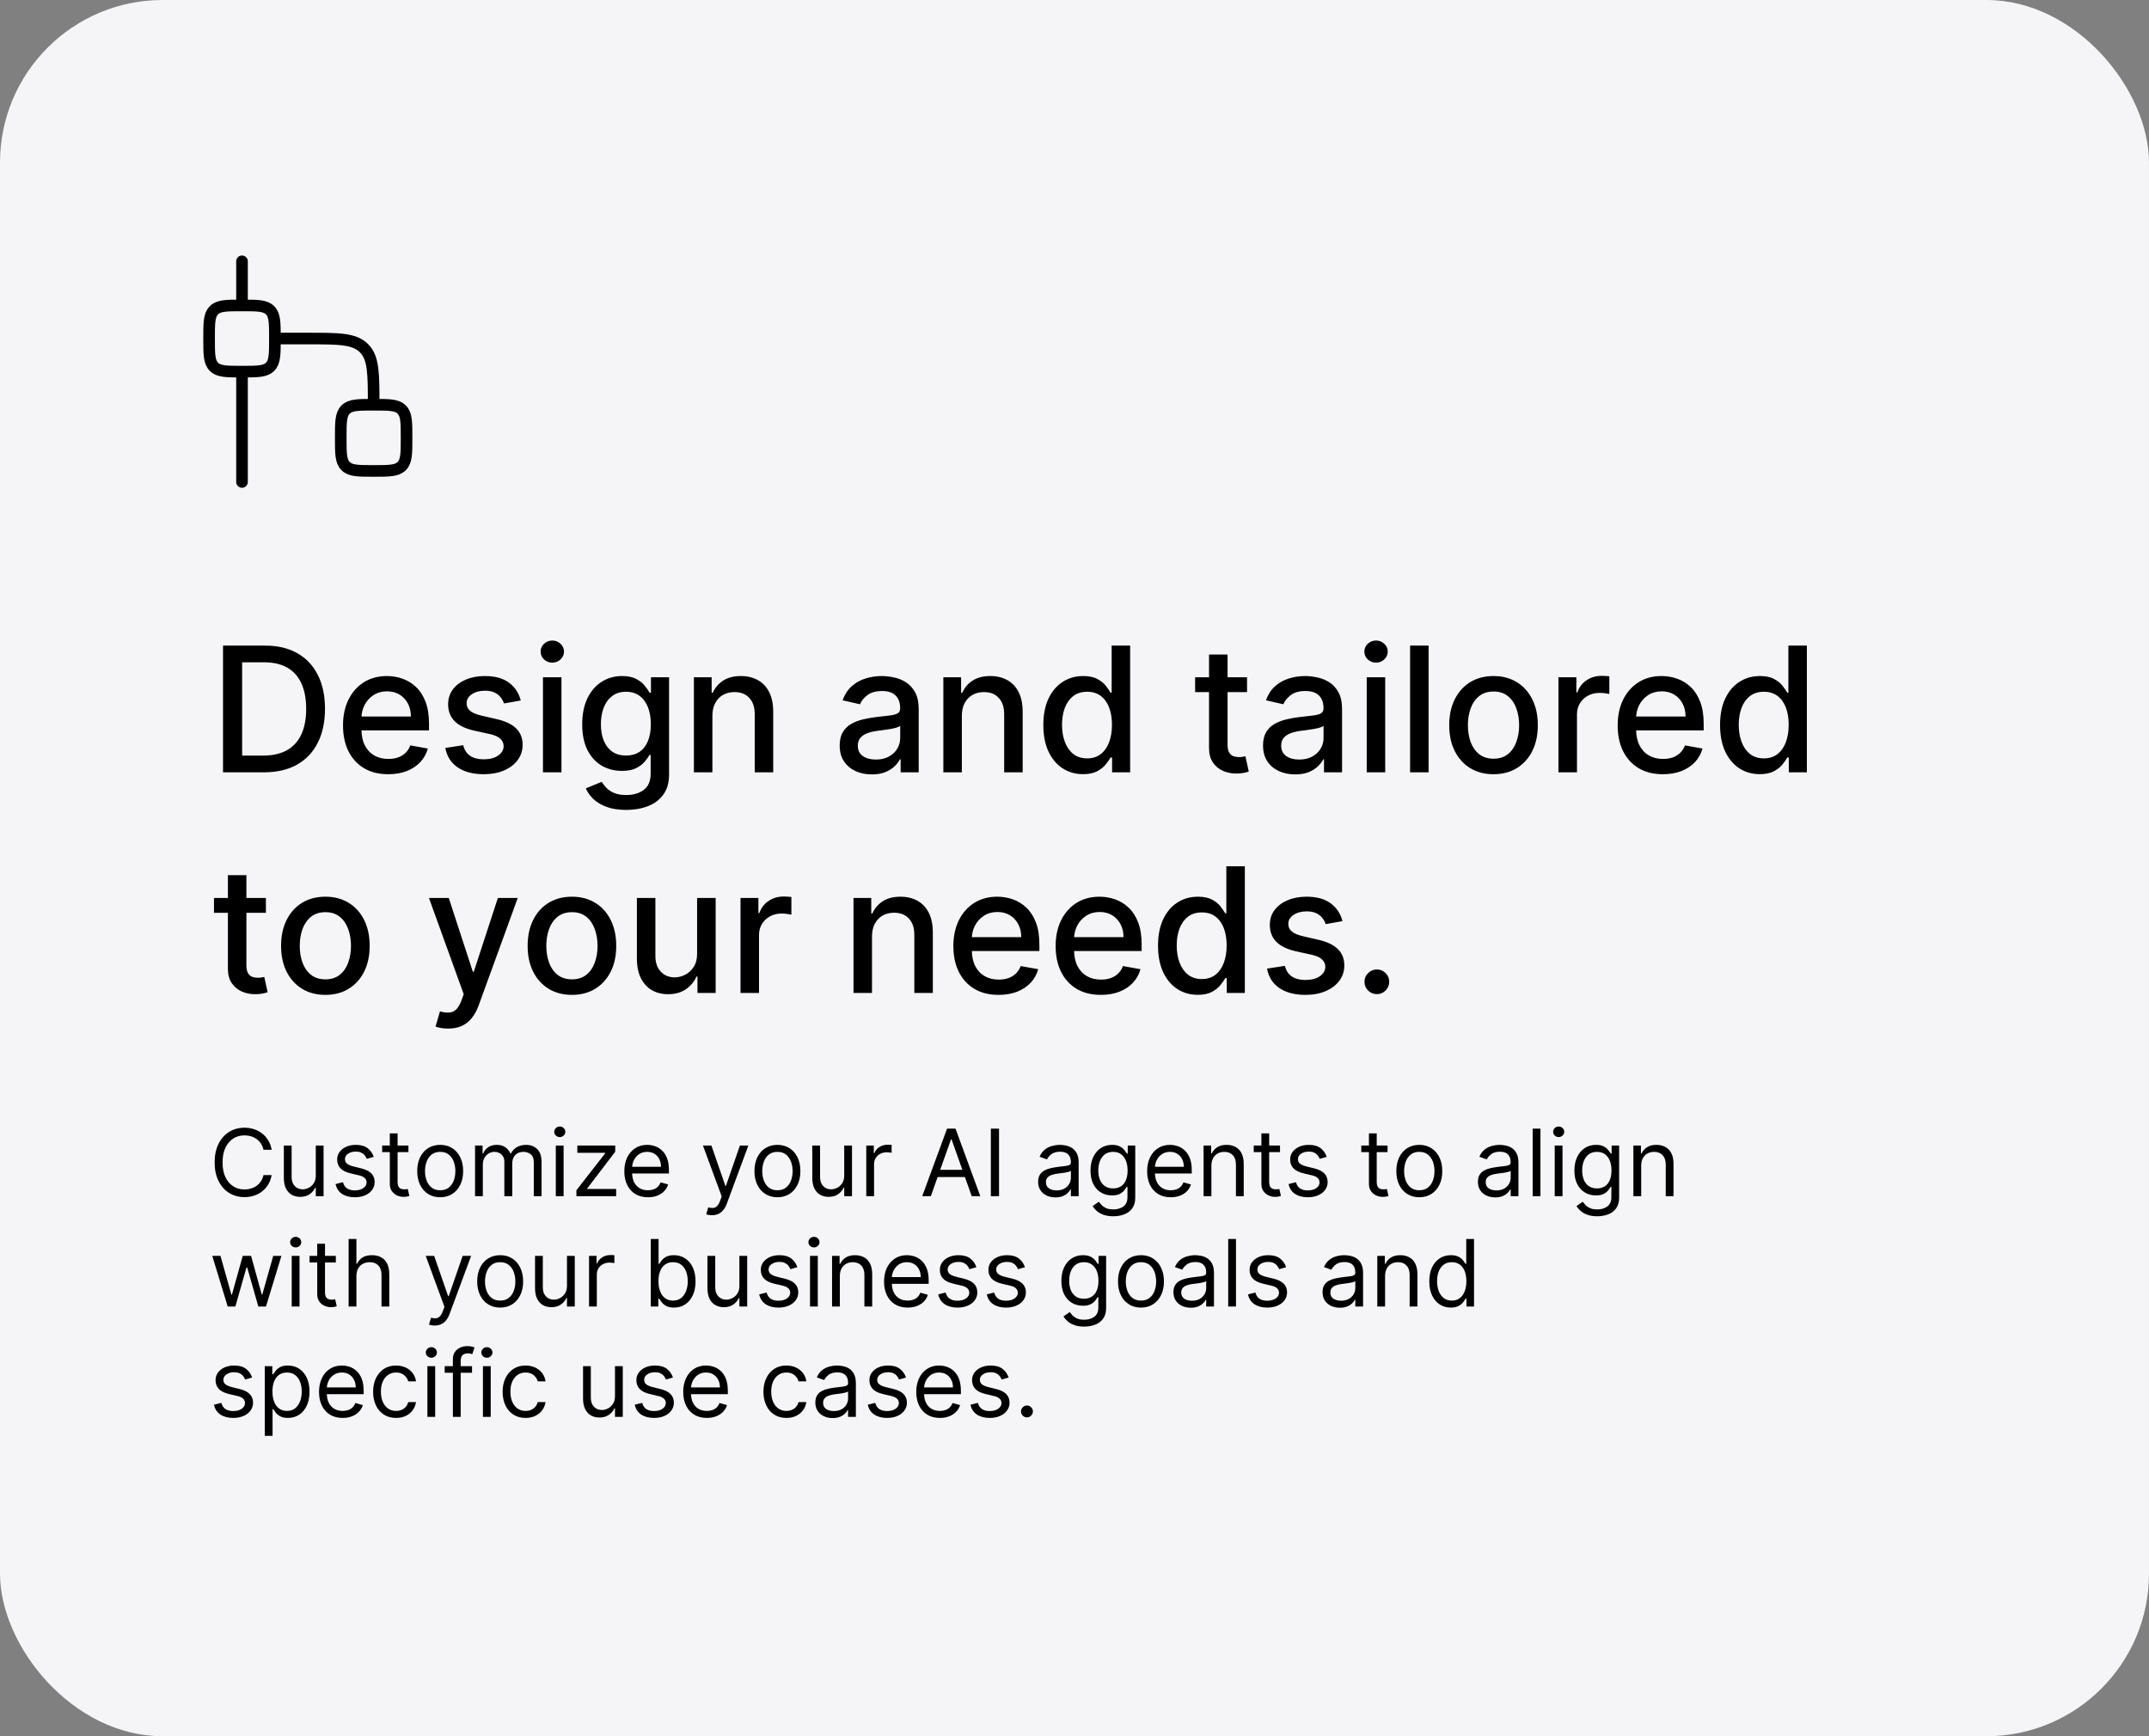
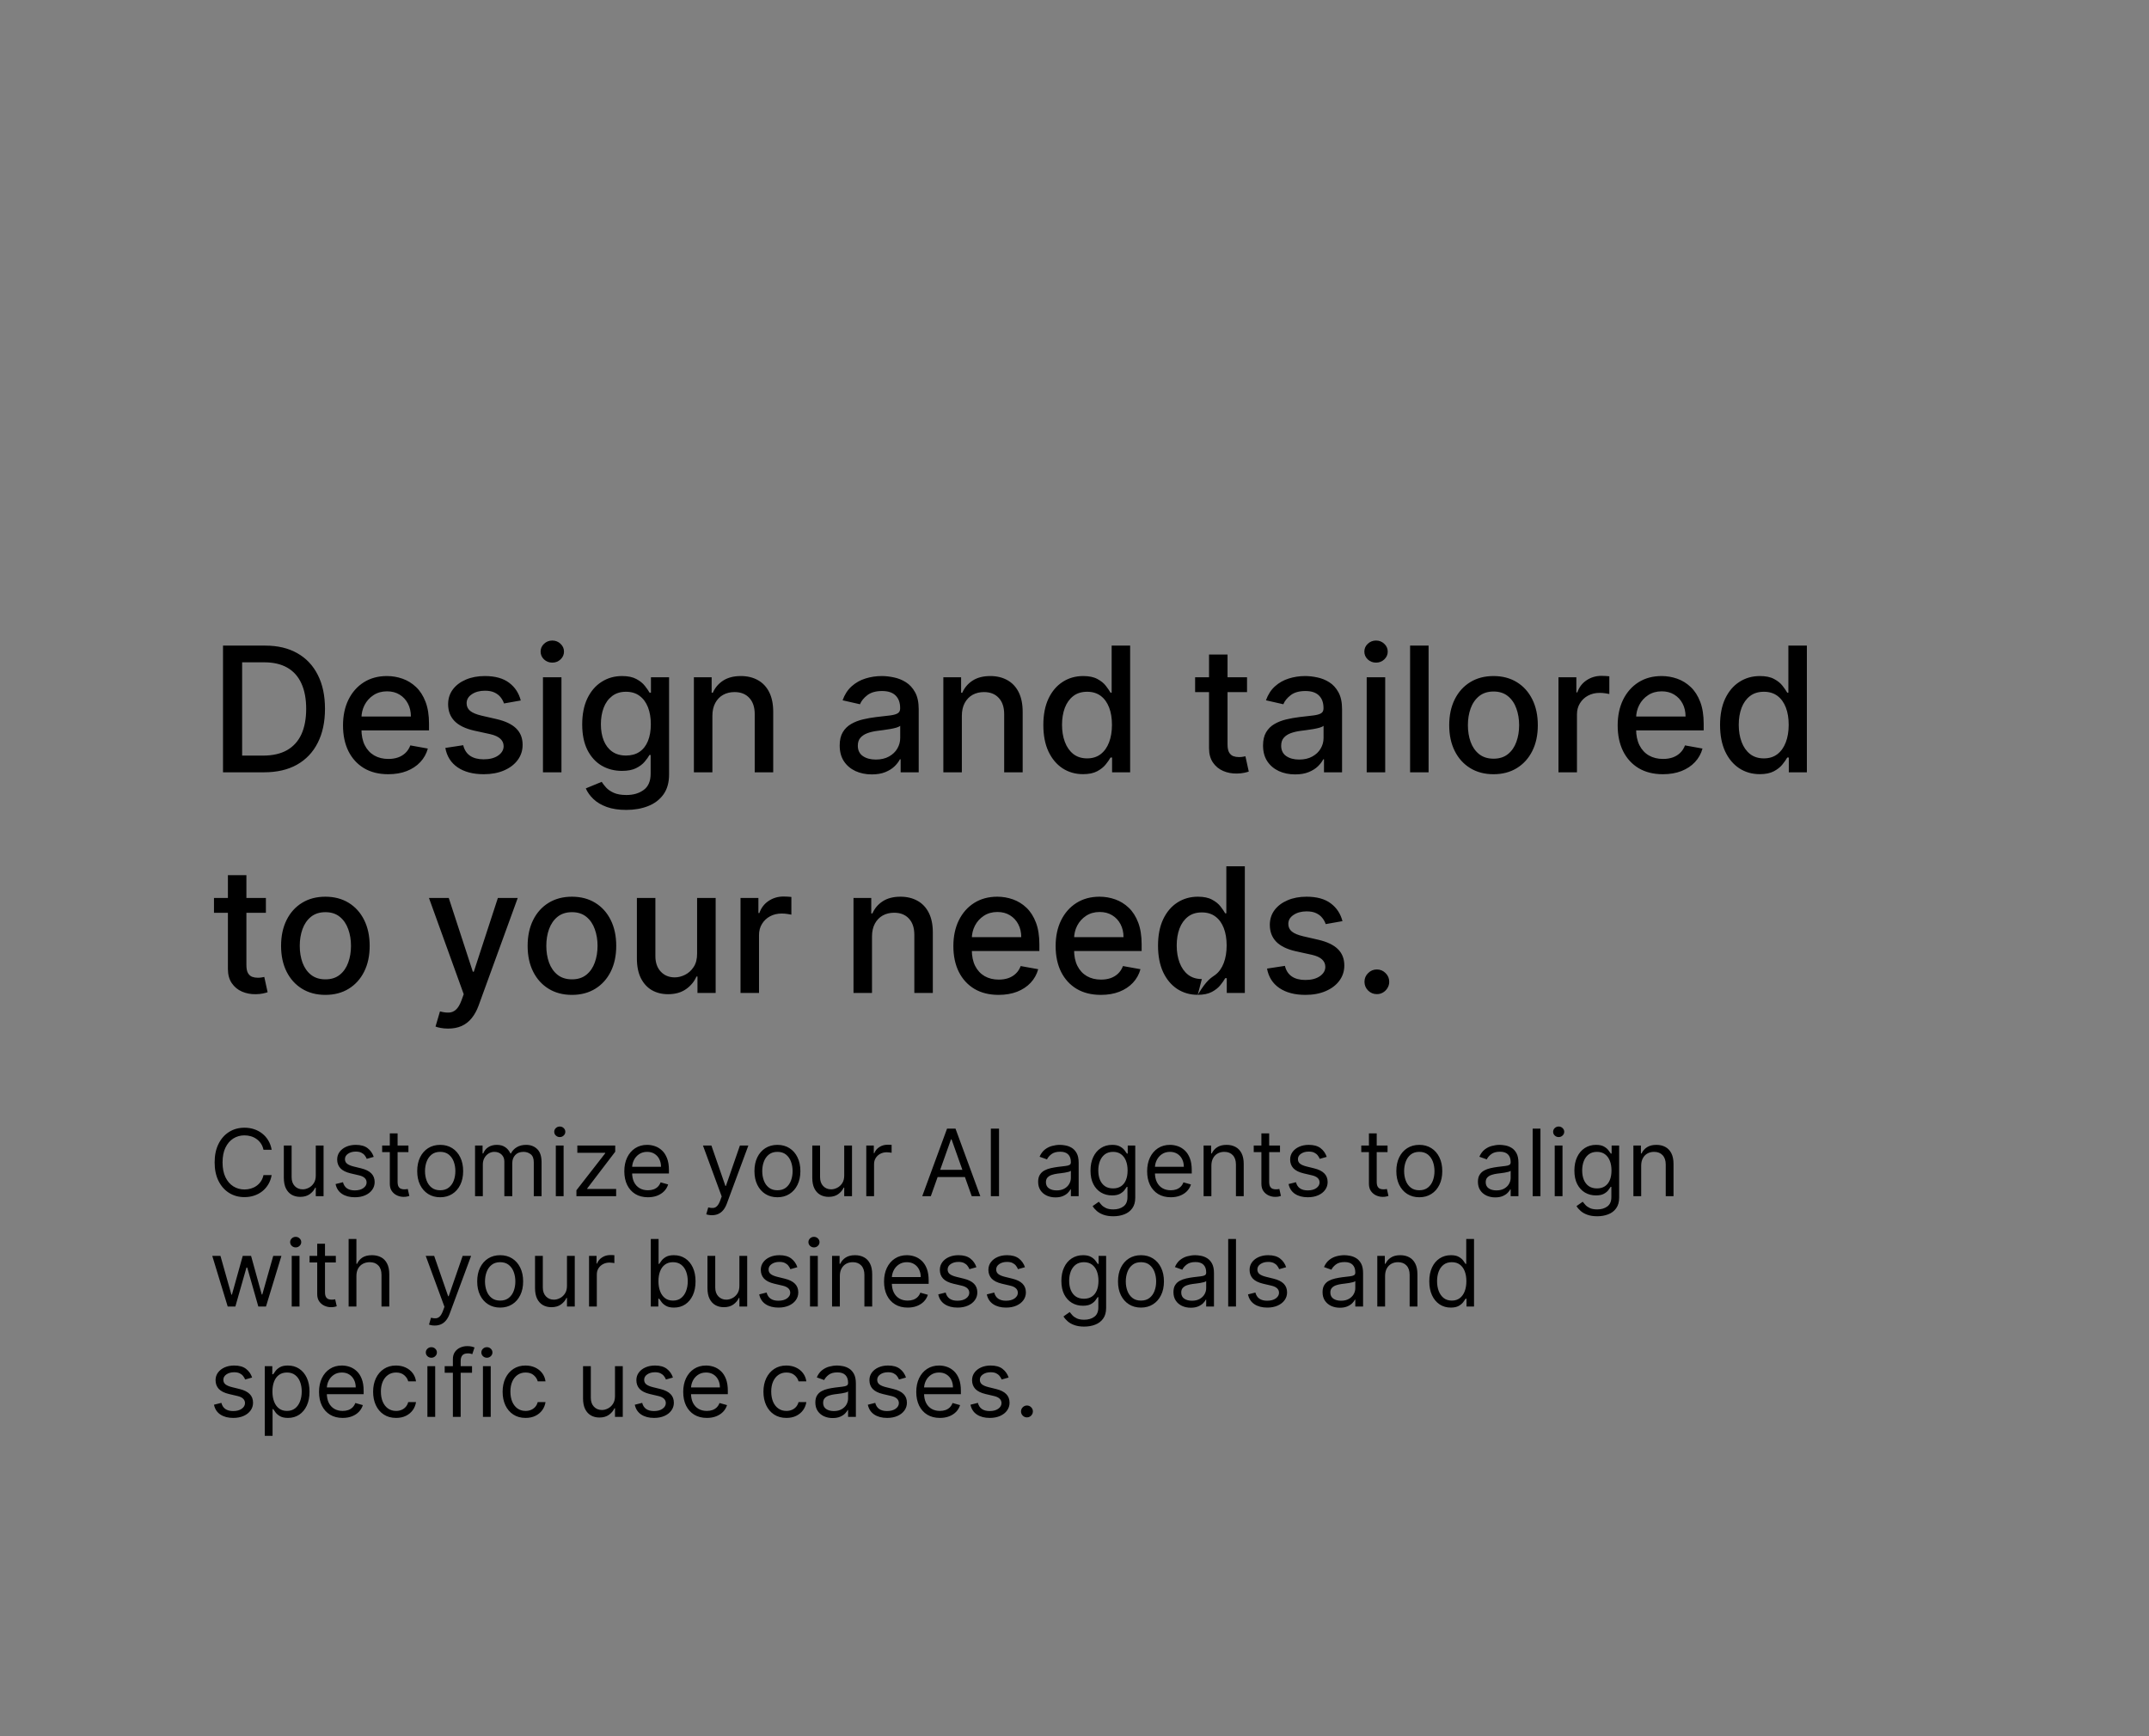
<svg xmlns="http://www.w3.org/2000/svg" width="370" height="299" viewBox="0 0 370 299" fill="none">
  <rect x="0" y="0" width="370" height="299" fill="#808080" stroke="none" />
-   <rect width="370" height="299" rx="28" fill="#F5F5F7" />
-   <path d="M45.46 133H38.397V111.182H45.684C47.822 111.182 49.658 111.619 51.192 112.492C52.726 113.359 53.901 114.605 54.718 116.232C55.542 117.851 55.954 119.793 55.954 122.059C55.954 124.332 55.538 126.285 54.707 127.918C53.883 129.552 52.69 130.809 51.128 131.69C49.565 132.563 47.676 133 45.46 133ZM41.689 130.124H45.279C46.941 130.124 48.322 129.811 49.423 129.186C50.524 128.554 51.348 127.641 51.895 126.448C52.442 125.248 52.715 123.785 52.715 122.059C52.715 120.347 52.442 118.895 51.895 117.702C51.355 116.509 50.549 115.603 49.477 114.985C48.404 114.367 47.072 114.058 45.481 114.058H41.689V130.124ZM66.844 133.33C65.232 133.33 63.844 132.986 62.679 132.297C61.521 131.601 60.626 130.624 59.994 129.367C59.369 128.103 59.057 126.622 59.057 124.925C59.057 123.249 59.369 121.771 59.994 120.493C60.626 119.214 61.507 118.217 62.636 117.499C63.773 116.782 65.101 116.423 66.621 116.423C67.544 116.423 68.439 116.576 69.305 116.881C70.172 117.187 70.949 117.666 71.638 118.32C72.327 118.973 72.871 119.822 73.268 120.866C73.666 121.903 73.865 123.163 73.865 124.648V125.777H60.857V123.391H70.743C70.743 122.553 70.573 121.81 70.232 121.164C69.891 120.511 69.412 119.996 68.794 119.619C68.183 119.243 67.466 119.055 66.642 119.055C65.747 119.055 64.966 119.275 64.298 119.715C63.638 120.148 63.126 120.717 62.764 121.42C62.409 122.116 62.231 122.872 62.231 123.689V125.553C62.231 126.647 62.423 127.577 62.807 128.344C63.197 129.112 63.741 129.697 64.437 130.102C65.133 130.5 65.946 130.699 66.876 130.699C67.48 130.699 68.03 130.614 68.528 130.443C69.025 130.266 69.454 130.003 69.817 129.655C70.179 129.307 70.456 128.877 70.648 128.366L73.662 128.909C73.421 129.797 72.988 130.575 72.363 131.242C71.745 131.903 70.967 132.418 70.03 132.787C69.099 133.149 68.037 133.33 66.844 133.33ZM89.661 120.631L86.774 121.143C86.653 120.773 86.462 120.422 86.199 120.088C85.943 119.754 85.595 119.481 85.155 119.268C84.715 119.055 84.164 118.948 83.504 118.948C82.602 118.948 81.849 119.151 81.245 119.555C80.641 119.953 80.34 120.468 80.34 121.1C80.34 121.647 80.542 122.087 80.947 122.421C81.352 122.755 82.005 123.028 82.907 123.241L85.506 123.838C87.012 124.186 88.134 124.722 88.873 125.447C89.612 126.171 89.981 127.112 89.981 128.27C89.981 129.25 89.697 130.124 89.129 130.891C88.567 131.651 87.783 132.247 86.774 132.68C85.773 133.114 84.612 133.33 83.29 133.33C81.458 133.33 79.963 132.94 78.805 132.158C77.648 131.37 76.938 130.251 76.675 128.803L79.754 128.334C79.945 129.136 80.34 129.744 80.936 130.156C81.533 130.56 82.31 130.763 83.269 130.763C84.313 130.763 85.148 130.546 85.773 130.113C86.398 129.673 86.71 129.136 86.71 128.504C86.71 127.993 86.519 127.563 86.135 127.215C85.758 126.867 85.18 126.604 84.398 126.427L81.629 125.82C80.102 125.472 78.972 124.918 78.241 124.158C77.516 123.398 77.154 122.435 77.154 121.271C77.154 120.305 77.424 119.46 77.964 118.735C78.504 118.011 79.249 117.446 80.201 117.041C81.153 116.629 82.243 116.423 83.472 116.423C85.24 116.423 86.632 116.807 87.648 117.574C88.663 118.334 89.335 119.353 89.661 120.631ZM93.483 133V116.636H96.668V133H93.483ZM95.092 114.112C94.538 114.112 94.062 113.927 93.664 113.558C93.274 113.181 93.078 112.734 93.078 112.215C93.078 111.69 93.274 111.242 93.664 110.873C94.062 110.496 94.538 110.308 95.092 110.308C95.646 110.308 96.118 110.496 96.509 110.873C96.906 111.242 97.105 111.69 97.105 112.215C97.105 112.734 96.906 113.181 96.509 113.558C96.118 113.927 95.646 114.112 95.092 114.112ZM107.815 139.477C106.515 139.477 105.396 139.307 104.459 138.966C103.528 138.625 102.768 138.174 102.179 137.613C101.589 137.052 101.149 136.438 100.858 135.77L103.596 134.641C103.788 134.953 104.043 135.283 104.363 135.631C104.69 135.987 105.13 136.288 105.684 136.537C106.245 136.786 106.966 136.91 107.847 136.91C109.054 136.91 110.052 136.615 110.84 136.026C111.629 135.443 112.023 134.513 112.023 133.234V130.017H111.82C111.629 130.365 111.352 130.752 110.989 131.178C110.634 131.604 110.144 131.974 109.519 132.286C108.894 132.599 108.081 132.755 107.08 132.755C105.787 132.755 104.622 132.453 103.585 131.849C102.555 131.239 101.739 130.34 101.135 129.154C100.538 127.961 100.24 126.494 100.24 124.754C100.24 123.014 100.535 121.523 101.124 120.28C101.721 119.037 102.538 118.085 103.575 117.425C104.612 116.757 105.787 116.423 107.101 116.423C108.116 116.423 108.937 116.594 109.562 116.935C110.187 117.268 110.673 117.659 111.021 118.107C111.376 118.554 111.65 118.948 111.842 119.289H112.076V116.636H115.197V133.362C115.197 134.768 114.871 135.923 114.217 136.825C113.564 137.727 112.68 138.394 111.565 138.827C110.457 139.261 109.207 139.477 107.815 139.477ZM107.783 130.113C108.699 130.113 109.473 129.9 110.105 129.474C110.744 129.04 111.227 128.423 111.554 127.62C111.888 126.81 112.055 125.841 112.055 124.712C112.055 123.611 111.891 122.641 111.565 121.803C111.238 120.965 110.759 120.312 110.126 119.843C109.494 119.367 108.713 119.129 107.783 119.129C106.824 119.129 106.025 119.378 105.386 119.875C104.746 120.365 104.263 121.033 103.937 121.878C103.617 122.723 103.457 123.668 103.457 124.712C103.457 125.784 103.621 126.725 103.947 127.535C104.274 128.344 104.757 128.977 105.396 129.431C106.043 129.886 106.838 130.113 107.783 130.113ZM122.655 123.284V133H119.469V116.636H122.527V119.3H122.729C123.106 118.433 123.695 117.737 124.498 117.212C125.308 116.686 126.327 116.423 127.555 116.423C128.67 116.423 129.647 116.658 130.485 117.126C131.323 117.588 131.973 118.277 132.435 119.193C132.896 120.109 133.127 121.242 133.127 122.592V133H129.942V122.975C129.942 121.789 129.633 120.862 129.015 120.195C128.397 119.52 127.548 119.183 126.469 119.183C125.73 119.183 125.073 119.342 124.498 119.662C123.93 119.982 123.479 120.45 123.145 121.068C122.818 121.679 122.655 122.418 122.655 123.284ZM150.101 133.362C149.064 133.362 148.126 133.17 147.288 132.787C146.45 132.396 145.786 131.832 145.296 131.093C144.813 130.354 144.572 129.449 144.572 128.376C144.572 127.453 144.749 126.693 145.104 126.097C145.459 125.5 145.939 125.028 146.542 124.68C147.146 124.332 147.821 124.069 148.567 123.891C149.312 123.714 150.072 123.579 150.846 123.487C151.827 123.373 152.622 123.281 153.233 123.21C153.844 123.131 154.287 123.007 154.564 122.837C154.841 122.666 154.98 122.389 154.98 122.006V121.931C154.98 121.001 154.717 120.28 154.192 119.768C153.673 119.257 152.899 119.001 151.869 119.001C150.797 119.001 149.952 119.239 149.334 119.715C148.723 120.184 148.3 120.706 148.066 121.281L145.072 120.599C145.427 119.605 145.946 118.803 146.628 118.192C147.317 117.574 148.108 117.126 149.003 116.849C149.898 116.565 150.839 116.423 151.827 116.423C152.48 116.423 153.172 116.501 153.904 116.658C154.643 116.807 155.331 117.084 155.971 117.489C156.617 117.893 157.146 118.472 157.558 119.225C157.97 119.971 158.176 120.94 158.176 122.134V133H155.065V130.763H154.937C154.731 131.175 154.422 131.58 154.01 131.977C153.599 132.375 153.069 132.705 152.423 132.968C151.777 133.231 151.003 133.362 150.101 133.362ZM150.793 130.805C151.674 130.805 152.427 130.631 153.052 130.283C153.684 129.935 154.163 129.481 154.49 128.92C154.824 128.352 154.991 127.744 154.991 127.098V124.989C154.877 125.102 154.657 125.209 154.33 125.308C154.01 125.401 153.645 125.482 153.233 125.553C152.821 125.617 152.42 125.678 152.029 125.734C151.638 125.784 151.312 125.827 151.049 125.862C150.431 125.94 149.866 126.072 149.355 126.256C148.851 126.441 148.446 126.707 148.14 127.055C147.842 127.396 147.693 127.851 147.693 128.419C147.693 129.207 147.984 129.804 148.567 130.209C149.149 130.607 149.891 130.805 150.793 130.805ZM165.604 123.284V133H162.419V116.636H165.476V119.3H165.679C166.055 118.433 166.645 117.737 167.447 117.212C168.257 116.686 169.276 116.423 170.505 116.423C171.62 116.423 172.596 116.658 173.434 117.126C174.272 117.588 174.922 118.277 175.384 119.193C175.846 120.109 176.076 121.242 176.076 122.592V133H172.891V122.975C172.891 121.789 172.582 120.862 171.964 120.195C171.346 119.52 170.498 119.183 169.418 119.183C168.679 119.183 168.022 119.342 167.447 119.662C166.879 119.982 166.428 120.45 166.094 121.068C165.767 121.679 165.604 122.418 165.604 123.284ZM186.474 133.32C185.153 133.32 183.974 132.982 182.937 132.308C181.907 131.626 181.098 130.656 180.508 129.399C179.926 128.135 179.635 126.619 179.635 124.85C179.635 123.082 179.929 121.569 180.519 120.312C181.115 119.055 181.932 118.092 182.969 117.425C184.006 116.757 185.181 116.423 186.495 116.423C187.511 116.423 188.328 116.594 188.946 116.935C189.571 117.268 190.054 117.659 190.395 118.107C190.743 118.554 191.012 118.948 191.204 119.289H191.396V111.182H194.581V133H191.471V130.454H191.204C191.012 130.802 190.735 131.2 190.373 131.647C190.018 132.094 189.528 132.485 188.903 132.819C188.278 133.153 187.468 133.32 186.474 133.32ZM187.177 130.603C188.093 130.603 188.868 130.362 189.5 129.879C190.139 129.388 190.622 128.71 190.949 127.844C191.282 126.977 191.449 125.969 191.449 124.818C191.449 123.682 191.286 122.687 190.959 121.835C190.632 120.983 190.153 120.319 189.521 119.843C188.889 119.367 188.108 119.129 187.177 119.129C186.218 119.129 185.419 119.378 184.78 119.875C184.141 120.372 183.658 121.05 183.331 121.91C183.012 122.769 182.852 123.739 182.852 124.818C182.852 125.912 183.015 126.896 183.342 127.769C183.669 128.643 184.152 129.335 184.791 129.847C185.437 130.351 186.233 130.603 187.177 130.603ZM214.706 116.636V119.193H205.767V116.636H214.706ZM208.164 112.716H211.35V128.195C211.35 128.813 211.442 129.278 211.627 129.591C211.811 129.896 212.049 130.106 212.341 130.219C212.639 130.326 212.962 130.379 213.31 130.379C213.566 130.379 213.789 130.362 213.981 130.326C214.173 130.29 214.322 130.262 214.429 130.241L215.004 132.872C214.819 132.943 214.556 133.014 214.216 133.085C213.875 133.163 213.449 133.206 212.937 133.213C212.099 133.227 211.318 133.078 210.593 132.766C209.869 132.453 209.283 131.97 208.836 131.317C208.388 130.663 208.164 129.843 208.164 128.856V112.716ZM222.991 133.362C221.954 133.362 221.017 133.17 220.179 132.787C219.341 132.396 218.677 131.832 218.187 131.093C217.704 130.354 217.462 129.449 217.462 128.376C217.462 127.453 217.64 126.693 217.995 126.097C218.35 125.5 218.829 125.028 219.433 124.68C220.037 124.332 220.711 124.069 221.457 123.891C222.203 123.714 222.963 123.579 223.737 123.487C224.717 123.373 225.513 123.281 226.123 123.21C226.734 123.131 227.178 123.007 227.455 122.837C227.732 122.666 227.871 122.389 227.871 122.006V121.931C227.871 121.001 227.608 120.28 227.082 119.768C226.564 119.257 225.79 119.001 224.76 119.001C223.687 119.001 222.842 119.239 222.224 119.715C221.613 120.184 221.191 120.706 220.956 121.281L217.963 120.599C218.318 119.605 218.836 118.803 219.518 118.192C220.207 117.574 220.999 117.126 221.894 116.849C222.789 116.565 223.73 116.423 224.717 116.423C225.371 116.423 226.063 116.501 226.795 116.658C227.533 116.807 228.222 117.084 228.861 117.489C229.508 117.893 230.037 118.472 230.449 119.225C230.861 119.971 231.067 120.94 231.067 122.134V133H227.956V130.763H227.828C227.622 131.175 227.313 131.58 226.901 131.977C226.489 132.375 225.96 132.705 225.314 132.968C224.667 133.231 223.893 133.362 222.991 133.362ZM223.684 130.805C224.564 130.805 225.317 130.631 225.942 130.283C226.574 129.935 227.054 129.481 227.381 128.92C227.714 128.352 227.881 127.744 227.881 127.098V124.989C227.768 125.102 227.547 125.209 227.221 125.308C226.901 125.401 226.535 125.482 226.123 125.553C225.711 125.617 225.31 125.678 224.92 125.734C224.529 125.784 224.202 125.827 223.939 125.862C223.322 125.94 222.757 126.072 222.246 126.256C221.741 126.441 221.336 126.707 221.031 127.055C220.733 127.396 220.584 127.851 220.584 128.419C220.584 129.207 220.875 129.804 221.457 130.209C222.04 130.607 222.782 130.805 223.684 130.805ZM235.309 133V116.636H238.495V133H235.309ZM236.918 114.112C236.364 114.112 235.888 113.927 235.49 113.558C235.1 113.181 234.904 112.734 234.904 112.215C234.904 111.69 235.1 111.242 235.49 110.873C235.888 110.496 236.364 110.308 236.918 110.308C237.472 110.308 237.944 110.496 238.335 110.873C238.733 111.242 238.931 111.69 238.931 112.215C238.931 112.734 238.733 113.181 238.335 113.558C237.944 113.927 237.472 114.112 236.918 114.112ZM245.965 111.182V133H242.78V111.182H245.965ZM257.143 133.33C255.609 133.33 254.271 132.979 253.127 132.276C251.984 131.572 251.096 130.589 250.464 129.325C249.832 128.06 249.516 126.583 249.516 124.893C249.516 123.195 249.832 121.711 250.464 120.44C251.096 119.168 251.984 118.181 253.127 117.478C254.271 116.775 255.609 116.423 257.143 116.423C258.678 116.423 260.016 116.775 261.16 117.478C262.303 118.181 263.191 119.168 263.823 120.44C264.455 121.711 264.771 123.195 264.771 124.893C264.771 126.583 264.455 128.06 263.823 129.325C263.191 130.589 262.303 131.572 261.16 132.276C260.016 132.979 258.678 133.33 257.143 133.33ZM257.154 130.656C258.148 130.656 258.972 130.393 259.626 129.868C260.279 129.342 260.762 128.643 261.075 127.769C261.394 126.896 261.554 125.933 261.554 124.882C261.554 123.838 261.394 122.879 261.075 122.006C260.762 121.125 260.279 120.418 259.626 119.886C258.972 119.353 258.148 119.087 257.154 119.087C256.153 119.087 255.322 119.353 254.661 119.886C254.008 120.418 253.521 121.125 253.202 122.006C252.889 122.879 252.733 123.838 252.733 124.882C252.733 125.933 252.889 126.896 253.202 127.769C253.521 128.643 254.008 129.342 254.661 129.868C255.322 130.393 256.153 130.656 257.154 130.656ZM268.327 133V116.636H271.406V119.236H271.576C271.874 118.355 272.4 117.663 273.153 117.158C273.913 116.647 274.772 116.391 275.731 116.391C275.93 116.391 276.164 116.398 276.434 116.413C276.711 116.427 276.928 116.445 277.084 116.466V119.513C276.956 119.477 276.729 119.438 276.402 119.396C276.075 119.346 275.749 119.321 275.422 119.321C274.669 119.321 273.998 119.481 273.409 119.8C272.826 120.113 272.365 120.55 272.024 121.111C271.683 121.665 271.512 122.297 271.512 123.007V133H268.327ZM286.307 133.33C284.695 133.33 283.306 132.986 282.142 132.297C280.984 131.601 280.089 130.624 279.457 129.367C278.832 128.103 278.52 126.622 278.52 124.925C278.52 123.249 278.832 121.771 279.457 120.493C280.089 119.214 280.97 118.217 282.099 117.499C283.235 116.782 284.564 116.423 286.083 116.423C287.007 116.423 287.902 116.576 288.768 116.881C289.635 117.187 290.412 117.666 291.101 118.32C291.79 118.973 292.333 119.822 292.731 120.866C293.129 121.903 293.328 123.163 293.328 124.648V125.777H280.32V123.391H290.206C290.206 122.553 290.036 121.81 289.695 121.164C289.354 120.511 288.875 119.996 288.257 119.619C287.646 119.243 286.929 119.055 286.105 119.055C285.21 119.055 284.429 119.275 283.761 119.715C283.1 120.148 282.589 120.717 282.227 121.42C281.872 122.116 281.694 122.872 281.694 123.689V125.553C281.694 126.647 281.886 127.577 282.27 128.344C282.66 129.112 283.203 129.697 283.9 130.102C284.596 130.5 285.409 130.699 286.339 130.699C286.943 130.699 287.493 130.614 287.99 130.443C288.488 130.266 288.917 130.003 289.279 129.655C289.642 129.307 289.919 128.877 290.11 128.366L293.125 128.909C292.884 129.797 292.451 130.575 291.826 131.242C291.208 131.903 290.43 132.418 289.493 132.787C288.562 133.149 287.5 133.33 286.307 133.33ZM302.988 133.32C301.667 133.32 300.488 132.982 299.451 132.308C298.421 131.626 297.611 130.656 297.022 129.399C296.439 128.135 296.148 126.619 296.148 124.85C296.148 123.082 296.443 121.569 297.032 120.312C297.629 119.055 298.446 118.092 299.483 117.425C300.52 116.757 301.695 116.423 303.009 116.423C304.025 116.423 304.841 116.594 305.459 116.935C306.084 117.268 306.567 117.659 306.908 118.107C307.256 118.554 307.526 118.948 307.718 119.289H307.91V111.182H311.095V133H307.984V130.454H307.718C307.526 130.802 307.249 131.2 306.887 131.647C306.532 132.094 306.042 132.485 305.417 132.819C304.792 133.153 303.982 133.32 302.988 133.32ZM303.691 130.603C304.607 130.603 305.381 130.362 306.013 129.879C306.653 129.388 307.135 128.71 307.462 127.844C307.796 126.977 307.963 125.969 307.963 124.818C307.963 123.682 307.8 122.687 307.473 121.835C307.146 120.983 306.667 120.319 306.035 119.843C305.403 119.367 304.621 119.129 303.691 119.129C302.732 119.129 301.933 119.378 301.294 119.875C300.655 120.372 300.172 121.05 299.845 121.91C299.525 122.769 299.366 123.739 299.366 124.818C299.366 125.912 299.529 126.896 299.856 127.769C300.182 128.643 300.665 129.335 301.305 129.847C301.951 130.351 302.746 130.603 303.691 130.603ZM45.78 154.636V157.193H36.842V154.636H45.78ZM39.239 150.716H42.424V166.195C42.424 166.813 42.516 167.278 42.701 167.591C42.886 167.896 43.124 168.106 43.415 168.219C43.713 168.326 44.036 168.379 44.384 168.379C44.64 168.379 44.864 168.362 45.055 168.326C45.247 168.29 45.396 168.262 45.503 168.241L46.078 170.872C45.894 170.943 45.631 171.014 45.29 171.085C44.949 171.163 44.523 171.206 44.011 171.213C43.173 171.227 42.392 171.078 41.668 170.766C40.943 170.453 40.357 169.97 39.91 169.317C39.462 168.663 39.239 167.843 39.239 166.856V150.716ZM56.02 171.33C54.486 171.33 53.148 170.979 52.004 170.276C50.861 169.572 49.973 168.589 49.341 167.325C48.709 166.06 48.393 164.583 48.393 162.893C48.393 161.195 48.709 159.711 49.341 158.44C49.973 157.168 50.861 156.181 52.004 155.478C53.148 154.775 54.486 154.423 56.02 154.423C57.554 154.423 58.893 154.775 60.037 155.478C61.18 156.181 62.068 157.168 62.7 158.44C63.332 159.711 63.648 161.195 63.648 162.893C63.648 164.583 63.332 166.06 62.7 167.325C62.068 168.589 61.18 169.572 60.037 170.276C58.893 170.979 57.554 171.33 56.02 171.33ZM56.031 168.656C57.025 168.656 57.849 168.393 58.503 167.868C59.156 167.342 59.639 166.643 59.952 165.769C60.271 164.896 60.431 163.933 60.431 162.882C60.431 161.838 60.271 160.879 59.952 160.006C59.639 159.125 59.156 158.418 58.503 157.886C57.849 157.353 57.025 157.087 56.031 157.087C55.03 157.087 54.199 157.353 53.538 157.886C52.885 158.418 52.398 159.125 52.079 160.006C51.766 160.879 51.61 161.838 51.61 162.882C51.61 163.933 51.766 164.896 52.079 165.769C52.398 166.643 52.885 167.342 53.538 167.868C54.199 168.393 55.03 168.656 56.031 168.656ZM77.157 177.136C76.681 177.136 76.248 177.097 75.857 177.019C75.466 176.948 75.175 176.87 74.984 176.785L75.751 174.175C76.333 174.331 76.851 174.398 77.306 174.377C77.76 174.356 78.162 174.185 78.51 173.866C78.865 173.546 79.177 173.024 79.447 172.3L79.841 171.213L73.854 154.636H77.263L81.407 167.335H81.578L85.722 154.636H89.142L82.398 173.184C82.086 174.036 81.688 174.757 81.205 175.347C80.722 175.943 80.147 176.391 79.479 176.689C78.812 176.987 78.037 177.136 77.157 177.136ZM98.472 171.33C96.938 171.33 95.599 170.979 94.455 170.276C93.312 169.572 92.424 168.589 91.792 167.325C91.16 166.06 90.844 164.583 90.844 162.893C90.844 161.195 91.16 159.711 91.792 158.44C92.424 157.168 93.312 156.181 94.455 155.478C95.599 154.775 96.938 154.423 98.472 154.423C100.006 154.423 101.344 154.775 102.488 155.478C103.631 156.181 104.519 157.168 105.151 158.44C105.783 159.711 106.099 161.195 106.099 162.893C106.099 164.583 105.783 166.06 105.151 167.325C104.519 168.589 103.631 169.572 102.488 170.276C101.344 170.979 100.006 171.33 98.472 171.33ZM98.482 168.656C99.477 168.656 100.3 168.393 100.954 167.868C101.607 167.342 102.09 166.643 102.403 165.769C102.722 164.896 102.882 163.933 102.882 162.882C102.882 161.838 102.722 160.879 102.403 160.006C102.09 159.125 101.607 158.418 100.954 157.886C100.3 157.353 99.477 157.087 98.482 157.087C97.481 157.087 96.65 157.353 95.989 157.886C95.336 158.418 94.849 159.125 94.53 160.006C94.217 160.879 94.061 161.838 94.061 162.882C94.061 163.933 94.217 164.896 94.53 165.769C94.849 166.643 95.336 167.342 95.989 167.868C96.65 168.393 97.481 168.656 98.482 168.656ZM120.021 164.214V154.636H123.217V171H120.085V168.166H119.914C119.538 169.04 118.934 169.768 118.103 170.35C117.279 170.925 116.253 171.213 115.024 171.213C113.973 171.213 113.043 170.982 112.233 170.521C111.431 170.052 110.798 169.359 110.337 168.443C109.882 167.527 109.655 166.394 109.655 165.045V154.636H112.84V164.661C112.84 165.776 113.149 166.664 113.767 167.325C114.385 167.985 115.188 168.315 116.175 168.315C116.771 168.315 117.365 168.166 117.954 167.868C118.551 167.57 119.044 167.119 119.435 166.515C119.833 165.911 120.028 165.144 120.021 164.214ZM127.497 171V154.636H130.576V157.236H130.746C131.044 156.355 131.57 155.663 132.323 155.158C133.083 154.647 133.942 154.391 134.901 154.391C135.1 154.391 135.334 154.398 135.604 154.413C135.881 154.427 136.098 154.445 136.254 154.466V157.513C136.126 157.477 135.899 157.438 135.572 157.396C135.245 157.346 134.919 157.321 134.592 157.321C133.839 157.321 133.168 157.481 132.578 157.8C131.996 158.113 131.534 158.55 131.194 159.111C130.853 159.665 130.682 160.297 130.682 161.007V171H127.497ZM150.135 161.284V171H146.95V154.636H150.007V157.3H150.21C150.586 156.433 151.176 155.737 151.978 155.212C152.788 154.686 153.807 154.423 155.036 154.423C156.151 154.423 157.127 154.658 157.966 155.126C158.804 155.588 159.453 156.277 159.915 157.193C160.377 158.109 160.608 159.242 160.608 160.592V171H157.422V160.975C157.422 159.789 157.113 158.862 156.495 158.195C155.877 157.52 155.029 157.183 153.949 157.183C153.211 157.183 152.554 157.342 151.978 157.662C151.41 157.982 150.959 158.45 150.625 159.068C150.299 159.679 150.135 160.418 150.135 161.284ZM171.932 171.33C170.32 171.33 168.931 170.986 167.767 170.297C166.609 169.601 165.714 168.624 165.082 167.367C164.457 166.103 164.145 164.622 164.145 162.925C164.145 161.249 164.457 159.771 165.082 158.493C165.714 157.214 166.595 156.217 167.724 155.499C168.86 154.782 170.189 154.423 171.708 154.423C172.632 154.423 173.527 154.576 174.393 154.881C175.26 155.187 176.037 155.666 176.726 156.32C177.415 156.973 177.958 157.822 178.356 158.866C178.754 159.903 178.953 161.163 178.953 162.648V163.777H165.945V161.391H175.831C175.831 160.553 175.661 159.81 175.32 159.164C174.979 158.511 174.5 157.996 173.882 157.619C173.271 157.243 172.554 157.055 171.73 157.055C170.835 157.055 170.054 157.275 169.386 157.715C168.725 158.148 168.214 158.717 167.852 159.42C167.497 160.116 167.319 160.872 167.319 161.689V163.553C167.319 164.647 167.511 165.577 167.895 166.344C168.285 167.112 168.828 167.697 169.525 168.102C170.221 168.5 171.034 168.699 171.964 168.699C172.568 168.699 173.118 168.614 173.615 168.443C174.113 168.266 174.542 168.003 174.904 167.655C175.267 167.307 175.544 166.877 175.735 166.366L178.75 166.909C178.509 167.797 178.076 168.575 177.451 169.242C176.833 169.903 176.055 170.418 175.118 170.787C174.187 171.149 173.125 171.33 171.932 171.33ZM189.54 171.33C187.927 171.33 186.539 170.986 185.374 170.297C184.216 169.601 183.322 168.624 182.689 167.367C182.064 166.103 181.752 164.622 181.752 162.925C181.752 161.249 182.064 159.771 182.689 158.493C183.322 157.214 184.202 156.217 185.331 155.499C186.468 154.782 187.796 154.423 189.316 154.423C190.239 154.423 191.134 154.576 192.001 154.881C192.867 155.187 193.645 155.666 194.334 156.32C195.023 156.973 195.566 157.822 195.964 158.866C196.361 159.903 196.56 161.163 196.56 162.648V163.777H183.552V161.391H193.439C193.439 160.553 193.268 159.81 192.927 159.164C192.586 158.511 192.107 157.996 191.489 157.619C190.878 157.243 190.161 157.055 189.337 157.055C188.442 157.055 187.661 157.275 186.993 157.715C186.333 158.148 185.822 158.717 185.459 159.42C185.104 160.116 184.927 160.872 184.927 161.689V163.553C184.927 164.647 185.118 165.577 185.502 166.344C185.893 167.112 186.436 167.697 187.132 168.102C187.828 168.5 188.641 168.699 189.572 168.699C190.175 168.699 190.726 168.614 191.223 168.443C191.72 168.266 192.15 168.003 192.512 167.655C192.874 167.307 193.151 166.877 193.343 166.366L196.358 166.909C196.116 167.797 195.683 168.575 195.058 169.242C194.44 169.903 193.662 170.418 192.725 170.787C191.795 171.149 190.733 171.33 189.54 171.33ZM206.22 171.32C204.899 171.32 203.72 170.982 202.683 170.308C201.653 169.626 200.844 168.656 200.254 167.399C199.672 166.135 199.381 164.619 199.381 162.85C199.381 161.082 199.675 159.569 200.265 158.312C200.862 157.055 201.678 156.092 202.715 155.425C203.752 154.757 204.928 154.423 206.241 154.423C207.257 154.423 208.074 154.594 208.692 154.935C209.317 155.268 209.8 155.659 210.141 156.107C210.489 156.554 210.759 156.948 210.95 157.289H211.142V149.182H214.327V171H211.217V168.454H210.95C210.759 168.802 210.482 169.2 210.119 169.647C209.764 170.094 209.274 170.485 208.649 170.819C208.024 171.153 207.214 171.32 206.22 171.32ZM206.923 168.603C207.839 168.603 208.614 168.362 209.246 167.879C209.885 167.388 210.368 166.71 210.695 165.844C211.028 164.977 211.195 163.969 211.195 162.818C211.195 161.682 211.032 160.687 210.705 159.835C210.379 158.983 209.899 158.319 209.267 157.843C208.635 157.367 207.854 157.129 206.923 157.129C205.964 157.129 205.165 157.378 204.526 157.875C203.887 158.372 203.404 159.05 203.077 159.91C202.758 160.769 202.598 161.739 202.598 162.818C202.598 163.912 202.761 164.896 203.088 165.769C203.415 166.643 203.898 167.335 204.537 167.847C205.183 168.351 205.979 168.603 206.923 168.603ZM231.136 158.631L228.249 159.143C228.128 158.773 227.936 158.422 227.673 158.088C227.418 157.754 227.07 157.481 226.629 157.268C226.189 157.055 225.639 156.948 224.978 156.948C224.076 156.948 223.323 157.151 222.72 157.555C222.116 157.953 221.814 158.468 221.814 159.1C221.814 159.647 222.017 160.087 222.421 160.421C222.826 160.755 223.48 161.028 224.382 161.241L226.981 161.838C228.487 162.186 229.609 162.722 230.347 163.447C231.086 164.171 231.455 165.112 231.455 166.27C231.455 167.25 231.171 168.124 230.603 168.891C230.042 169.651 229.257 170.247 228.249 170.68C227.247 171.114 226.086 171.33 224.765 171.33C222.933 171.33 221.438 170.94 220.28 170.158C219.122 169.37 218.412 168.251 218.149 166.803L221.228 166.334C221.42 167.136 221.814 167.744 222.411 168.156C223.007 168.56 223.785 168.763 224.744 168.763C225.788 168.763 226.622 168.546 227.247 168.113C227.872 167.673 228.185 167.136 228.185 166.504C228.185 165.993 227.993 165.563 227.61 165.215C227.233 164.867 226.654 164.604 225.873 164.427L223.103 163.82C221.576 163.472 220.447 162.918 219.715 162.158C218.991 161.398 218.629 160.435 218.629 159.271C218.629 158.305 218.899 157.46 219.438 156.735C219.978 156.011 220.724 155.446 221.676 155.041C222.627 154.629 223.718 154.423 224.946 154.423C226.715 154.423 228.107 154.807 229.122 155.574C230.138 156.334 230.809 157.353 231.136 158.631ZM237.056 171.202C236.474 171.202 235.973 170.996 235.554 170.585C235.135 170.165 234.926 169.661 234.926 169.072C234.926 168.489 235.135 167.992 235.554 167.58C235.973 167.161 236.474 166.952 237.056 166.952C237.639 166.952 238.14 167.161 238.559 167.58C238.978 167.992 239.187 168.489 239.187 169.072C239.187 169.462 239.088 169.821 238.889 170.148C238.697 170.467 238.441 170.723 238.122 170.915C237.802 171.107 237.447 171.202 237.056 171.202Z" fill="black" />
+   <path d="M45.46 133H38.397V111.182H45.684C47.822 111.182 49.658 111.619 51.192 112.492C52.726 113.359 53.901 114.605 54.718 116.232C55.542 117.851 55.954 119.793 55.954 122.059C55.954 124.332 55.538 126.285 54.707 127.918C53.883 129.552 52.69 130.809 51.128 131.69C49.565 132.563 47.676 133 45.46 133ZM41.689 130.124H45.279C46.941 130.124 48.322 129.811 49.423 129.186C50.524 128.554 51.348 127.641 51.895 126.448C52.442 125.248 52.715 123.785 52.715 122.059C52.715 120.347 52.442 118.895 51.895 117.702C51.355 116.509 50.549 115.603 49.477 114.985C48.404 114.367 47.072 114.058 45.481 114.058H41.689V130.124ZM66.844 133.33C65.232 133.33 63.844 132.986 62.679 132.297C61.521 131.601 60.626 130.624 59.994 129.367C59.369 128.103 59.057 126.622 59.057 124.925C59.057 123.249 59.369 121.771 59.994 120.493C60.626 119.214 61.507 118.217 62.636 117.499C63.773 116.782 65.101 116.423 66.621 116.423C67.544 116.423 68.439 116.576 69.305 116.881C70.172 117.187 70.949 117.666 71.638 118.32C72.327 118.973 72.871 119.822 73.268 120.866C73.666 121.903 73.865 123.163 73.865 124.648V125.777H60.857V123.391H70.743C70.743 122.553 70.573 121.81 70.232 121.164C69.891 120.511 69.412 119.996 68.794 119.619C68.183 119.243 67.466 119.055 66.642 119.055C65.747 119.055 64.966 119.275 64.298 119.715C63.638 120.148 63.126 120.717 62.764 121.42C62.409 122.116 62.231 122.872 62.231 123.689V125.553C62.231 126.647 62.423 127.577 62.807 128.344C63.197 129.112 63.741 129.697 64.437 130.102C65.133 130.5 65.946 130.699 66.876 130.699C67.48 130.699 68.03 130.614 68.528 130.443C69.025 130.266 69.454 130.003 69.817 129.655C70.179 129.307 70.456 128.877 70.648 128.366L73.662 128.909C73.421 129.797 72.988 130.575 72.363 131.242C71.745 131.903 70.967 132.418 70.03 132.787C69.099 133.149 68.037 133.33 66.844 133.33ZM89.661 120.631L86.774 121.143C86.653 120.773 86.462 120.422 86.199 120.088C85.943 119.754 85.595 119.481 85.155 119.268C84.715 119.055 84.164 118.948 83.504 118.948C82.602 118.948 81.849 119.151 81.245 119.555C80.641 119.953 80.34 120.468 80.34 121.1C80.34 121.647 80.542 122.087 80.947 122.421C81.352 122.755 82.005 123.028 82.907 123.241L85.506 123.838C87.012 124.186 88.134 124.722 88.873 125.447C89.612 126.171 89.981 127.112 89.981 128.27C89.981 129.25 89.697 130.124 89.129 130.891C88.567 131.651 87.783 132.247 86.774 132.68C85.773 133.114 84.612 133.33 83.29 133.33C81.458 133.33 79.963 132.94 78.805 132.158C77.648 131.37 76.938 130.251 76.675 128.803L79.754 128.334C79.945 129.136 80.34 129.744 80.936 130.156C81.533 130.56 82.31 130.763 83.269 130.763C84.313 130.763 85.148 130.546 85.773 130.113C86.398 129.673 86.71 129.136 86.71 128.504C86.71 127.993 86.519 127.563 86.135 127.215C85.758 126.867 85.18 126.604 84.398 126.427L81.629 125.82C80.102 125.472 78.972 124.918 78.241 124.158C77.516 123.398 77.154 122.435 77.154 121.271C77.154 120.305 77.424 119.46 77.964 118.735C78.504 118.011 79.249 117.446 80.201 117.041C81.153 116.629 82.243 116.423 83.472 116.423C85.24 116.423 86.632 116.807 87.648 117.574C88.663 118.334 89.335 119.353 89.661 120.631ZM93.483 133V116.636H96.668V133H93.483ZM95.092 114.112C94.538 114.112 94.062 113.927 93.664 113.558C93.274 113.181 93.078 112.734 93.078 112.215C93.078 111.69 93.274 111.242 93.664 110.873C94.062 110.496 94.538 110.308 95.092 110.308C95.646 110.308 96.118 110.496 96.509 110.873C96.906 111.242 97.105 111.69 97.105 112.215C97.105 112.734 96.906 113.181 96.509 113.558C96.118 113.927 95.646 114.112 95.092 114.112ZM107.815 139.477C106.515 139.477 105.396 139.307 104.459 138.966C103.528 138.625 102.768 138.174 102.179 137.613C101.589 137.052 101.149 136.438 100.858 135.77L103.596 134.641C103.788 134.953 104.043 135.283 104.363 135.631C104.69 135.987 105.13 136.288 105.684 136.537C106.245 136.786 106.966 136.91 107.847 136.91C109.054 136.91 110.052 136.615 110.84 136.026C111.629 135.443 112.023 134.513 112.023 133.234V130.017H111.82C111.629 130.365 111.352 130.752 110.989 131.178C110.634 131.604 110.144 131.974 109.519 132.286C108.894 132.599 108.081 132.755 107.08 132.755C105.787 132.755 104.622 132.453 103.585 131.849C102.555 131.239 101.739 130.34 101.135 129.154C100.538 127.961 100.24 126.494 100.24 124.754C100.24 123.014 100.535 121.523 101.124 120.28C101.721 119.037 102.538 118.085 103.575 117.425C104.612 116.757 105.787 116.423 107.101 116.423C108.116 116.423 108.937 116.594 109.562 116.935C110.187 117.268 110.673 117.659 111.021 118.107C111.376 118.554 111.65 118.948 111.842 119.289H112.076V116.636H115.197V133.362C115.197 134.768 114.871 135.923 114.217 136.825C113.564 137.727 112.68 138.394 111.565 138.827C110.457 139.261 109.207 139.477 107.815 139.477ZM107.783 130.113C108.699 130.113 109.473 129.9 110.105 129.474C110.744 129.04 111.227 128.423 111.554 127.62C111.888 126.81 112.055 125.841 112.055 124.712C112.055 123.611 111.891 122.641 111.565 121.803C111.238 120.965 110.759 120.312 110.126 119.843C109.494 119.367 108.713 119.129 107.783 119.129C106.824 119.129 106.025 119.378 105.386 119.875C104.746 120.365 104.263 121.033 103.937 121.878C103.617 122.723 103.457 123.668 103.457 124.712C103.457 125.784 103.621 126.725 103.947 127.535C104.274 128.344 104.757 128.977 105.396 129.431C106.043 129.886 106.838 130.113 107.783 130.113ZM122.655 123.284V133H119.469V116.636H122.527V119.3H122.729C123.106 118.433 123.695 117.737 124.498 117.212C125.308 116.686 126.327 116.423 127.555 116.423C128.67 116.423 129.647 116.658 130.485 117.126C131.323 117.588 131.973 118.277 132.435 119.193C132.896 120.109 133.127 121.242 133.127 122.592V133H129.942V122.975C129.942 121.789 129.633 120.862 129.015 120.195C128.397 119.52 127.548 119.183 126.469 119.183C125.73 119.183 125.073 119.342 124.498 119.662C123.93 119.982 123.479 120.45 123.145 121.068C122.818 121.679 122.655 122.418 122.655 123.284ZM150.101 133.362C149.064 133.362 148.126 133.17 147.288 132.787C146.45 132.396 145.786 131.832 145.296 131.093C144.813 130.354 144.572 129.449 144.572 128.376C144.572 127.453 144.749 126.693 145.104 126.097C145.459 125.5 145.939 125.028 146.542 124.68C147.146 124.332 147.821 124.069 148.567 123.891C149.312 123.714 150.072 123.579 150.846 123.487C151.827 123.373 152.622 123.281 153.233 123.21C153.844 123.131 154.287 123.007 154.564 122.837C154.841 122.666 154.98 122.389 154.98 122.006V121.931C154.98 121.001 154.717 120.28 154.192 119.768C153.673 119.257 152.899 119.001 151.869 119.001C150.797 119.001 149.952 119.239 149.334 119.715C148.723 120.184 148.3 120.706 148.066 121.281L145.072 120.599C145.427 119.605 145.946 118.803 146.628 118.192C147.317 117.574 148.108 117.126 149.003 116.849C149.898 116.565 150.839 116.423 151.827 116.423C152.48 116.423 153.172 116.501 153.904 116.658C154.643 116.807 155.331 117.084 155.971 117.489C156.617 117.893 157.146 118.472 157.558 119.225C157.97 119.971 158.176 120.94 158.176 122.134V133H155.065V130.763H154.937C154.731 131.175 154.422 131.58 154.01 131.977C153.599 132.375 153.069 132.705 152.423 132.968C151.777 133.231 151.003 133.362 150.101 133.362ZM150.793 130.805C151.674 130.805 152.427 130.631 153.052 130.283C153.684 129.935 154.163 129.481 154.49 128.92C154.824 128.352 154.991 127.744 154.991 127.098V124.989C154.877 125.102 154.657 125.209 154.33 125.308C154.01 125.401 153.645 125.482 153.233 125.553C152.821 125.617 152.42 125.678 152.029 125.734C151.638 125.784 151.312 125.827 151.049 125.862C150.431 125.94 149.866 126.072 149.355 126.256C148.851 126.441 148.446 126.707 148.14 127.055C147.842 127.396 147.693 127.851 147.693 128.419C147.693 129.207 147.984 129.804 148.567 130.209C149.149 130.607 149.891 130.805 150.793 130.805ZM165.604 123.284V133H162.419V116.636H165.476V119.3H165.679C166.055 118.433 166.645 117.737 167.447 117.212C168.257 116.686 169.276 116.423 170.505 116.423C171.62 116.423 172.596 116.658 173.434 117.126C174.272 117.588 174.922 118.277 175.384 119.193C175.846 120.109 176.076 121.242 176.076 122.592V133H172.891V122.975C172.891 121.789 172.582 120.862 171.964 120.195C171.346 119.52 170.498 119.183 169.418 119.183C168.679 119.183 168.022 119.342 167.447 119.662C166.879 119.982 166.428 120.45 166.094 121.068C165.767 121.679 165.604 122.418 165.604 123.284ZM186.474 133.32C185.153 133.32 183.974 132.982 182.937 132.308C181.907 131.626 181.098 130.656 180.508 129.399C179.926 128.135 179.635 126.619 179.635 124.85C179.635 123.082 179.929 121.569 180.519 120.312C181.115 119.055 181.932 118.092 182.969 117.425C184.006 116.757 185.181 116.423 186.495 116.423C187.511 116.423 188.328 116.594 188.946 116.935C189.571 117.268 190.054 117.659 190.395 118.107C190.743 118.554 191.012 118.948 191.204 119.289H191.396V111.182H194.581V133H191.471V130.454H191.204C191.012 130.802 190.735 131.2 190.373 131.647C190.018 132.094 189.528 132.485 188.903 132.819C188.278 133.153 187.468 133.32 186.474 133.32ZM187.177 130.603C188.093 130.603 188.868 130.362 189.5 129.879C190.139 129.388 190.622 128.71 190.949 127.844C191.282 126.977 191.449 125.969 191.449 124.818C191.449 123.682 191.286 122.687 190.959 121.835C190.632 120.983 190.153 120.319 189.521 119.843C188.889 119.367 188.108 119.129 187.177 119.129C186.218 119.129 185.419 119.378 184.78 119.875C184.141 120.372 183.658 121.05 183.331 121.91C183.012 122.769 182.852 123.739 182.852 124.818C182.852 125.912 183.015 126.896 183.342 127.769C183.669 128.643 184.152 129.335 184.791 129.847C185.437 130.351 186.233 130.603 187.177 130.603ZM214.706 116.636V119.193H205.767V116.636H214.706ZM208.164 112.716H211.35V128.195C211.35 128.813 211.442 129.278 211.627 129.591C211.811 129.896 212.049 130.106 212.341 130.219C212.639 130.326 212.962 130.379 213.31 130.379C213.566 130.379 213.789 130.362 213.981 130.326C214.173 130.29 214.322 130.262 214.429 130.241L215.004 132.872C214.819 132.943 214.556 133.014 214.216 133.085C213.875 133.163 213.449 133.206 212.937 133.213C212.099 133.227 211.318 133.078 210.593 132.766C209.869 132.453 209.283 131.97 208.836 131.317C208.388 130.663 208.164 129.843 208.164 128.856V112.716ZM222.991 133.362C221.954 133.362 221.017 133.17 220.179 132.787C219.341 132.396 218.677 131.832 218.187 131.093C217.704 130.354 217.462 129.449 217.462 128.376C217.462 127.453 217.64 126.693 217.995 126.097C218.35 125.5 218.829 125.028 219.433 124.68C220.037 124.332 220.711 124.069 221.457 123.891C222.203 123.714 222.963 123.579 223.737 123.487C224.717 123.373 225.513 123.281 226.123 123.21C226.734 123.131 227.178 123.007 227.455 122.837C227.732 122.666 227.871 122.389 227.871 122.006V121.931C227.871 121.001 227.608 120.28 227.082 119.768C226.564 119.257 225.79 119.001 224.76 119.001C223.687 119.001 222.842 119.239 222.224 119.715C221.613 120.184 221.191 120.706 220.956 121.281L217.963 120.599C218.318 119.605 218.836 118.803 219.518 118.192C220.207 117.574 220.999 117.126 221.894 116.849C222.789 116.565 223.73 116.423 224.717 116.423C225.371 116.423 226.063 116.501 226.795 116.658C227.533 116.807 228.222 117.084 228.861 117.489C229.508 117.893 230.037 118.472 230.449 119.225C230.861 119.971 231.067 120.94 231.067 122.134V133H227.956V130.763H227.828C227.622 131.175 227.313 131.58 226.901 131.977C226.489 132.375 225.96 132.705 225.314 132.968C224.667 133.231 223.893 133.362 222.991 133.362ZM223.684 130.805C224.564 130.805 225.317 130.631 225.942 130.283C226.574 129.935 227.054 129.481 227.381 128.92C227.714 128.352 227.881 127.744 227.881 127.098V124.989C227.768 125.102 227.547 125.209 227.221 125.308C226.901 125.401 226.535 125.482 226.123 125.553C225.711 125.617 225.31 125.678 224.92 125.734C224.529 125.784 224.202 125.827 223.939 125.862C223.322 125.94 222.757 126.072 222.246 126.256C221.741 126.441 221.336 126.707 221.031 127.055C220.733 127.396 220.584 127.851 220.584 128.419C220.584 129.207 220.875 129.804 221.457 130.209C222.04 130.607 222.782 130.805 223.684 130.805ZM235.309 133V116.636H238.495V133H235.309ZM236.918 114.112C236.364 114.112 235.888 113.927 235.49 113.558C235.1 113.181 234.904 112.734 234.904 112.215C234.904 111.69 235.1 111.242 235.49 110.873C235.888 110.496 236.364 110.308 236.918 110.308C237.472 110.308 237.944 110.496 238.335 110.873C238.733 111.242 238.931 111.69 238.931 112.215C238.931 112.734 238.733 113.181 238.335 113.558C237.944 113.927 237.472 114.112 236.918 114.112ZM245.965 111.182V133H242.78V111.182H245.965ZM257.143 133.33C255.609 133.33 254.271 132.979 253.127 132.276C251.984 131.572 251.096 130.589 250.464 129.325C249.832 128.06 249.516 126.583 249.516 124.893C249.516 123.195 249.832 121.711 250.464 120.44C251.096 119.168 251.984 118.181 253.127 117.478C254.271 116.775 255.609 116.423 257.143 116.423C258.678 116.423 260.016 116.775 261.16 117.478C262.303 118.181 263.191 119.168 263.823 120.44C264.455 121.711 264.771 123.195 264.771 124.893C264.771 126.583 264.455 128.06 263.823 129.325C263.191 130.589 262.303 131.572 261.16 132.276C260.016 132.979 258.678 133.33 257.143 133.33ZM257.154 130.656C258.148 130.656 258.972 130.393 259.626 129.868C260.279 129.342 260.762 128.643 261.075 127.769C261.394 126.896 261.554 125.933 261.554 124.882C261.554 123.838 261.394 122.879 261.075 122.006C260.762 121.125 260.279 120.418 259.626 119.886C258.972 119.353 258.148 119.087 257.154 119.087C256.153 119.087 255.322 119.353 254.661 119.886C254.008 120.418 253.521 121.125 253.202 122.006C252.889 122.879 252.733 123.838 252.733 124.882C252.733 125.933 252.889 126.896 253.202 127.769C253.521 128.643 254.008 129.342 254.661 129.868C255.322 130.393 256.153 130.656 257.154 130.656ZM268.327 133V116.636H271.406V119.236H271.576C271.874 118.355 272.4 117.663 273.153 117.158C273.913 116.647 274.772 116.391 275.731 116.391C275.93 116.391 276.164 116.398 276.434 116.413C276.711 116.427 276.928 116.445 277.084 116.466V119.513C276.956 119.477 276.729 119.438 276.402 119.396C276.075 119.346 275.749 119.321 275.422 119.321C274.669 119.321 273.998 119.481 273.409 119.8C272.826 120.113 272.365 120.55 272.024 121.111C271.683 121.665 271.512 122.297 271.512 123.007V133H268.327ZM286.307 133.33C284.695 133.33 283.306 132.986 282.142 132.297C280.984 131.601 280.089 130.624 279.457 129.367C278.832 128.103 278.52 126.622 278.52 124.925C278.52 123.249 278.832 121.771 279.457 120.493C280.089 119.214 280.97 118.217 282.099 117.499C283.235 116.782 284.564 116.423 286.083 116.423C287.007 116.423 287.902 116.576 288.768 116.881C289.635 117.187 290.412 117.666 291.101 118.32C291.79 118.973 292.333 119.822 292.731 120.866C293.129 121.903 293.328 123.163 293.328 124.648V125.777H280.32V123.391H290.206C290.206 122.553 290.036 121.81 289.695 121.164C289.354 120.511 288.875 119.996 288.257 119.619C287.646 119.243 286.929 119.055 286.105 119.055C285.21 119.055 284.429 119.275 283.761 119.715C283.1 120.148 282.589 120.717 282.227 121.42C281.872 122.116 281.694 122.872 281.694 123.689V125.553C281.694 126.647 281.886 127.577 282.27 128.344C282.66 129.112 283.203 129.697 283.9 130.102C284.596 130.5 285.409 130.699 286.339 130.699C286.943 130.699 287.493 130.614 287.99 130.443C288.488 130.266 288.917 130.003 289.279 129.655C289.642 129.307 289.919 128.877 290.11 128.366L293.125 128.909C292.884 129.797 292.451 130.575 291.826 131.242C291.208 131.903 290.43 132.418 289.493 132.787C288.562 133.149 287.5 133.33 286.307 133.33ZM302.988 133.32C301.667 133.32 300.488 132.982 299.451 132.308C298.421 131.626 297.611 130.656 297.022 129.399C296.439 128.135 296.148 126.619 296.148 124.85C296.148 123.082 296.443 121.569 297.032 120.312C297.629 119.055 298.446 118.092 299.483 117.425C300.52 116.757 301.695 116.423 303.009 116.423C304.025 116.423 304.841 116.594 305.459 116.935C306.084 117.268 306.567 117.659 306.908 118.107C307.256 118.554 307.526 118.948 307.718 119.289H307.91V111.182H311.095V133H307.984V130.454H307.718C307.526 130.802 307.249 131.2 306.887 131.647C306.532 132.094 306.042 132.485 305.417 132.819C304.792 133.153 303.982 133.32 302.988 133.32ZM303.691 130.603C304.607 130.603 305.381 130.362 306.013 129.879C306.653 129.388 307.135 128.71 307.462 127.844C307.796 126.977 307.963 125.969 307.963 124.818C307.963 123.682 307.8 122.687 307.473 121.835C307.146 120.983 306.667 120.319 306.035 119.843C305.403 119.367 304.621 119.129 303.691 119.129C302.732 119.129 301.933 119.378 301.294 119.875C300.655 120.372 300.172 121.05 299.845 121.91C299.525 122.769 299.366 123.739 299.366 124.818C299.366 125.912 299.529 126.896 299.856 127.769C300.182 128.643 300.665 129.335 301.305 129.847C301.951 130.351 302.746 130.603 303.691 130.603ZM45.78 154.636V157.193H36.842V154.636H45.78ZM39.239 150.716H42.424V166.195C42.424 166.813 42.516 167.278 42.701 167.591C42.886 167.896 43.124 168.106 43.415 168.219C43.713 168.326 44.036 168.379 44.384 168.379C44.64 168.379 44.864 168.362 45.055 168.326C45.247 168.29 45.396 168.262 45.503 168.241L46.078 170.872C45.894 170.943 45.631 171.014 45.29 171.085C44.949 171.163 44.523 171.206 44.011 171.213C43.173 171.227 42.392 171.078 41.668 170.766C40.943 170.453 40.357 169.97 39.91 169.317C39.462 168.663 39.239 167.843 39.239 166.856V150.716ZM56.02 171.33C54.486 171.33 53.148 170.979 52.004 170.276C50.861 169.572 49.973 168.589 49.341 167.325C48.709 166.06 48.393 164.583 48.393 162.893C48.393 161.195 48.709 159.711 49.341 158.44C49.973 157.168 50.861 156.181 52.004 155.478C53.148 154.775 54.486 154.423 56.02 154.423C57.554 154.423 58.893 154.775 60.037 155.478C61.18 156.181 62.068 157.168 62.7 158.44C63.332 159.711 63.648 161.195 63.648 162.893C63.648 164.583 63.332 166.06 62.7 167.325C62.068 168.589 61.18 169.572 60.037 170.276C58.893 170.979 57.554 171.33 56.02 171.33ZM56.031 168.656C57.025 168.656 57.849 168.393 58.503 167.868C59.156 167.342 59.639 166.643 59.952 165.769C60.271 164.896 60.431 163.933 60.431 162.882C60.431 161.838 60.271 160.879 59.952 160.006C59.639 159.125 59.156 158.418 58.503 157.886C57.849 157.353 57.025 157.087 56.031 157.087C55.03 157.087 54.199 157.353 53.538 157.886C52.885 158.418 52.398 159.125 52.079 160.006C51.766 160.879 51.61 161.838 51.61 162.882C51.61 163.933 51.766 164.896 52.079 165.769C52.398 166.643 52.885 167.342 53.538 167.868C54.199 168.393 55.03 168.656 56.031 168.656ZM77.157 177.136C76.681 177.136 76.248 177.097 75.857 177.019C75.466 176.948 75.175 176.87 74.984 176.785L75.751 174.175C76.333 174.331 76.851 174.398 77.306 174.377C77.76 174.356 78.162 174.185 78.51 173.866C78.865 173.546 79.177 173.024 79.447 172.3L79.841 171.213L73.854 154.636H77.263L81.407 167.335H81.578L85.722 154.636H89.142L82.398 173.184C82.086 174.036 81.688 174.757 81.205 175.347C80.722 175.943 80.147 176.391 79.479 176.689C78.812 176.987 78.037 177.136 77.157 177.136ZM98.472 171.33C96.938 171.33 95.599 170.979 94.455 170.276C93.312 169.572 92.424 168.589 91.792 167.325C91.16 166.06 90.844 164.583 90.844 162.893C90.844 161.195 91.16 159.711 91.792 158.44C92.424 157.168 93.312 156.181 94.455 155.478C95.599 154.775 96.938 154.423 98.472 154.423C100.006 154.423 101.344 154.775 102.488 155.478C103.631 156.181 104.519 157.168 105.151 158.44C105.783 159.711 106.099 161.195 106.099 162.893C106.099 164.583 105.783 166.06 105.151 167.325C104.519 168.589 103.631 169.572 102.488 170.276C101.344 170.979 100.006 171.33 98.472 171.33ZM98.482 168.656C99.477 168.656 100.3 168.393 100.954 167.868C101.607 167.342 102.09 166.643 102.403 165.769C102.722 164.896 102.882 163.933 102.882 162.882C102.882 161.838 102.722 160.879 102.403 160.006C102.09 159.125 101.607 158.418 100.954 157.886C100.3 157.353 99.477 157.087 98.482 157.087C97.481 157.087 96.65 157.353 95.989 157.886C95.336 158.418 94.849 159.125 94.53 160.006C94.217 160.879 94.061 161.838 94.061 162.882C94.061 163.933 94.217 164.896 94.53 165.769C94.849 166.643 95.336 167.342 95.989 167.868C96.65 168.393 97.481 168.656 98.482 168.656ZM120.021 164.214V154.636H123.217V171H120.085V168.166H119.914C119.538 169.04 118.934 169.768 118.103 170.35C117.279 170.925 116.253 171.213 115.024 171.213C113.973 171.213 113.043 170.982 112.233 170.521C111.431 170.052 110.798 169.359 110.337 168.443C109.882 167.527 109.655 166.394 109.655 165.045V154.636H112.84V164.661C112.84 165.776 113.149 166.664 113.767 167.325C114.385 167.985 115.188 168.315 116.175 168.315C116.771 168.315 117.365 168.166 117.954 167.868C118.551 167.57 119.044 167.119 119.435 166.515C119.833 165.911 120.028 165.144 120.021 164.214ZM127.497 171V154.636H130.576V157.236H130.746C131.044 156.355 131.57 155.663 132.323 155.158C133.083 154.647 133.942 154.391 134.901 154.391C135.1 154.391 135.334 154.398 135.604 154.413C135.881 154.427 136.098 154.445 136.254 154.466V157.513C136.126 157.477 135.899 157.438 135.572 157.396C135.245 157.346 134.919 157.321 134.592 157.321C133.839 157.321 133.168 157.481 132.578 157.8C131.996 158.113 131.534 158.55 131.194 159.111C130.853 159.665 130.682 160.297 130.682 161.007V171H127.497ZM150.135 161.284V171H146.95V154.636H150.007V157.3H150.21C150.586 156.433 151.176 155.737 151.978 155.212C152.788 154.686 153.807 154.423 155.036 154.423C156.151 154.423 157.127 154.658 157.966 155.126C158.804 155.588 159.453 156.277 159.915 157.193C160.377 158.109 160.608 159.242 160.608 160.592V171H157.422V160.975C157.422 159.789 157.113 158.862 156.495 158.195C155.877 157.52 155.029 157.183 153.949 157.183C153.211 157.183 152.554 157.342 151.978 157.662C151.41 157.982 150.959 158.45 150.625 159.068C150.299 159.679 150.135 160.418 150.135 161.284ZM171.932 171.33C170.32 171.33 168.931 170.986 167.767 170.297C166.609 169.601 165.714 168.624 165.082 167.367C164.457 166.103 164.145 164.622 164.145 162.925C164.145 161.249 164.457 159.771 165.082 158.493C165.714 157.214 166.595 156.217 167.724 155.499C168.86 154.782 170.189 154.423 171.708 154.423C172.632 154.423 173.527 154.576 174.393 154.881C175.26 155.187 176.037 155.666 176.726 156.32C177.415 156.973 177.958 157.822 178.356 158.866C178.754 159.903 178.953 161.163 178.953 162.648V163.777H165.945V161.391H175.831C175.831 160.553 175.661 159.81 175.32 159.164C174.979 158.511 174.5 157.996 173.882 157.619C173.271 157.243 172.554 157.055 171.73 157.055C170.835 157.055 170.054 157.275 169.386 157.715C168.725 158.148 168.214 158.717 167.852 159.42C167.497 160.116 167.319 160.872 167.319 161.689V163.553C167.319 164.647 167.511 165.577 167.895 166.344C168.285 167.112 168.828 167.697 169.525 168.102C170.221 168.5 171.034 168.699 171.964 168.699C172.568 168.699 173.118 168.614 173.615 168.443C174.113 168.266 174.542 168.003 174.904 167.655C175.267 167.307 175.544 166.877 175.735 166.366L178.75 166.909C178.509 167.797 178.076 168.575 177.451 169.242C176.833 169.903 176.055 170.418 175.118 170.787C174.187 171.149 173.125 171.33 171.932 171.33ZM189.54 171.33C187.927 171.33 186.539 170.986 185.374 170.297C184.216 169.601 183.322 168.624 182.689 167.367C182.064 166.103 181.752 164.622 181.752 162.925C181.752 161.249 182.064 159.771 182.689 158.493C183.322 157.214 184.202 156.217 185.331 155.499C186.468 154.782 187.796 154.423 189.316 154.423C190.239 154.423 191.134 154.576 192.001 154.881C192.867 155.187 193.645 155.666 194.334 156.32C195.023 156.973 195.566 157.822 195.964 158.866C196.361 159.903 196.56 161.163 196.56 162.648V163.777H183.552V161.391H193.439C193.439 160.553 193.268 159.81 192.927 159.164C192.586 158.511 192.107 157.996 191.489 157.619C190.878 157.243 190.161 157.055 189.337 157.055C188.442 157.055 187.661 157.275 186.993 157.715C186.333 158.148 185.822 158.717 185.459 159.42C185.104 160.116 184.927 160.872 184.927 161.689V163.553C184.927 164.647 185.118 165.577 185.502 166.344C185.893 167.112 186.436 167.697 187.132 168.102C187.828 168.5 188.641 168.699 189.572 168.699C190.175 168.699 190.726 168.614 191.223 168.443C191.72 168.266 192.15 168.003 192.512 167.655C192.874 167.307 193.151 166.877 193.343 166.366L196.358 166.909C196.116 167.797 195.683 168.575 195.058 169.242C194.44 169.903 193.662 170.418 192.725 170.787C191.795 171.149 190.733 171.33 189.54 171.33ZM206.22 171.32C204.899 171.32 203.72 170.982 202.683 170.308C201.653 169.626 200.844 168.656 200.254 167.399C199.672 166.135 199.381 164.619 199.381 162.85C199.381 161.082 199.675 159.569 200.265 158.312C200.862 157.055 201.678 156.092 202.715 155.425C203.752 154.757 204.928 154.423 206.241 154.423C207.257 154.423 208.074 154.594 208.692 154.935C209.317 155.268 209.8 155.659 210.141 156.107C210.489 156.554 210.759 156.948 210.95 157.289H211.142V149.182H214.327V171H211.217V168.454H210.95C210.759 168.802 210.482 169.2 210.119 169.647C209.764 170.094 209.274 170.485 208.649 170.819C208.024 171.153 207.214 171.32 206.22 171.32ZC207.839 168.603 208.614 168.362 209.246 167.879C209.885 167.388 210.368 166.71 210.695 165.844C211.028 164.977 211.195 163.969 211.195 162.818C211.195 161.682 211.032 160.687 210.705 159.835C210.379 158.983 209.899 158.319 209.267 157.843C208.635 157.367 207.854 157.129 206.923 157.129C205.964 157.129 205.165 157.378 204.526 157.875C203.887 158.372 203.404 159.05 203.077 159.91C202.758 160.769 202.598 161.739 202.598 162.818C202.598 163.912 202.761 164.896 203.088 165.769C203.415 166.643 203.898 167.335 204.537 167.847C205.183 168.351 205.979 168.603 206.923 168.603ZM231.136 158.631L228.249 159.143C228.128 158.773 227.936 158.422 227.673 158.088C227.418 157.754 227.07 157.481 226.629 157.268C226.189 157.055 225.639 156.948 224.978 156.948C224.076 156.948 223.323 157.151 222.72 157.555C222.116 157.953 221.814 158.468 221.814 159.1C221.814 159.647 222.017 160.087 222.421 160.421C222.826 160.755 223.48 161.028 224.382 161.241L226.981 161.838C228.487 162.186 229.609 162.722 230.347 163.447C231.086 164.171 231.455 165.112 231.455 166.27C231.455 167.25 231.171 168.124 230.603 168.891C230.042 169.651 229.257 170.247 228.249 170.68C227.247 171.114 226.086 171.33 224.765 171.33C222.933 171.33 221.438 170.94 220.28 170.158C219.122 169.37 218.412 168.251 218.149 166.803L221.228 166.334C221.42 167.136 221.814 167.744 222.411 168.156C223.007 168.56 223.785 168.763 224.744 168.763C225.788 168.763 226.622 168.546 227.247 168.113C227.872 167.673 228.185 167.136 228.185 166.504C228.185 165.993 227.993 165.563 227.61 165.215C227.233 164.867 226.654 164.604 225.873 164.427L223.103 163.82C221.576 163.472 220.447 162.918 219.715 162.158C218.991 161.398 218.629 160.435 218.629 159.271C218.629 158.305 218.899 157.46 219.438 156.735C219.978 156.011 220.724 155.446 221.676 155.041C222.627 154.629 223.718 154.423 224.946 154.423C226.715 154.423 228.107 154.807 229.122 155.574C230.138 156.334 230.809 157.353 231.136 158.631ZM237.056 171.202C236.474 171.202 235.973 170.996 235.554 170.585C235.135 170.165 234.926 169.661 234.926 169.072C234.926 168.489 235.135 167.992 235.554 167.58C235.973 167.161 236.474 166.952 237.056 166.952C237.639 166.952 238.14 167.161 238.559 167.58C238.978 167.992 239.187 168.489 239.187 169.072C239.187 169.462 239.088 169.821 238.889 170.148C238.697 170.467 238.441 170.723 238.122 170.915C237.802 171.107 237.447 171.202 237.056 171.202Z" fill="black" />
  <path d="M46.773 198H45.364C45.28 197.595 45.135 197.239 44.926 196.932C44.722 196.625 44.472 196.367 44.176 196.159C43.885 195.947 43.561 195.788 43.205 195.682C42.849 195.576 42.477 195.523 42.091 195.523C41.386 195.523 40.748 195.701 40.176 196.057C39.608 196.413 39.155 196.938 38.818 197.631C38.485 198.324 38.318 199.174 38.318 200.182C38.318 201.189 38.485 202.04 38.818 202.733C39.155 203.426 39.608 203.951 40.176 204.307C40.748 204.663 41.386 204.841 42.091 204.841C42.477 204.841 42.849 204.788 43.205 204.682C43.561 204.576 43.885 204.419 44.176 204.21C44.472 203.998 44.722 203.739 44.926 203.432C45.135 203.121 45.28 202.765 45.364 202.364H46.773C46.667 202.958 46.474 203.491 46.193 203.96C45.913 204.43 45.564 204.83 45.148 205.159C44.731 205.485 44.263 205.733 43.744 205.903C43.229 206.074 42.678 206.159 42.091 206.159C41.099 206.159 40.216 205.917 39.443 205.432C38.67 204.947 38.062 204.258 37.619 203.364C37.176 202.47 36.955 201.409 36.955 200.182C36.955 198.955 37.176 197.894 37.619 197C38.062 196.106 38.67 195.417 39.443 194.932C40.216 194.447 41.099 194.205 42.091 194.205C42.678 194.205 43.229 194.29 43.744 194.46C44.263 194.631 44.731 194.881 45.148 195.21C45.564 195.536 45.913 195.934 46.193 196.403C46.474 196.869 46.667 197.402 46.773 198ZM54.368 202.432V197.273H55.709V206H54.368V204.523H54.277C54.072 204.966 53.754 205.343 53.322 205.653C52.891 205.96 52.345 206.114 51.686 206.114C51.141 206.114 50.656 205.994 50.231 205.756C49.807 205.513 49.474 205.15 49.231 204.665C48.989 204.176 48.868 203.561 48.868 202.818V197.273H50.209V202.727C50.209 203.364 50.387 203.871 50.743 204.25C51.103 204.629 51.561 204.818 52.118 204.818C52.451 204.818 52.79 204.733 53.135 204.562C53.483 204.392 53.775 204.131 54.01 203.778C54.249 203.426 54.368 202.977 54.368 202.432ZM64.347 199.227L63.142 199.568C63.066 199.367 62.955 199.172 62.807 198.983C62.663 198.79 62.466 198.631 62.216 198.506C61.966 198.381 61.646 198.318 61.256 198.318C60.722 198.318 60.276 198.441 59.92 198.688C59.568 198.93 59.392 199.239 59.392 199.614C59.392 199.947 59.513 200.21 59.756 200.403C59.998 200.597 60.377 200.758 60.892 200.886L62.188 201.205C62.968 201.394 63.549 201.684 63.932 202.074C64.314 202.46 64.506 202.958 64.506 203.568C64.506 204.068 64.362 204.515 64.074 204.909C63.79 205.303 63.392 205.614 62.881 205.841C62.369 206.068 61.775 206.182 61.097 206.182C60.206 206.182 59.47 205.989 58.886 205.602C58.303 205.216 57.934 204.652 57.778 203.909L59.051 203.591C59.172 204.061 59.401 204.413 59.739 204.648C60.08 204.883 60.525 205 61.074 205C61.699 205 62.195 204.867 62.562 204.602C62.934 204.333 63.119 204.011 63.119 203.636C63.119 203.333 63.013 203.08 62.801 202.875C62.589 202.667 62.263 202.511 61.824 202.409L60.369 202.068C59.57 201.879 58.983 201.585 58.608 201.188C58.237 200.786 58.051 200.284 58.051 199.682C58.051 199.189 58.189 198.754 58.466 198.375C58.746 197.996 59.127 197.699 59.608 197.483C60.093 197.267 60.642 197.159 61.256 197.159C62.119 197.159 62.797 197.348 63.29 197.727C63.786 198.106 64.138 198.606 64.347 199.227ZM70.32 197.273V198.409H65.797V197.273H70.32ZM67.115 195.182H68.456V203.5C68.456 203.879 68.511 204.163 68.621 204.352C68.734 204.538 68.878 204.663 69.053 204.727C69.231 204.788 69.418 204.818 69.615 204.818C69.763 204.818 69.884 204.811 69.979 204.795C70.073 204.777 70.149 204.761 70.206 204.75L70.479 205.955C70.388 205.989 70.261 206.023 70.098 206.057C69.935 206.095 69.729 206.114 69.479 206.114C69.1 206.114 68.729 206.032 68.365 205.869C68.005 205.706 67.706 205.458 67.467 205.125C67.233 204.792 67.115 204.371 67.115 203.864V195.182ZM75.788 206.182C75.001 206.182 74.309 205.994 73.715 205.619C73.124 205.244 72.662 204.72 72.328 204.045C71.999 203.371 71.834 202.583 71.834 201.682C71.834 200.773 71.999 199.979 72.328 199.301C72.662 198.623 73.124 198.097 73.715 197.722C74.309 197.347 75.001 197.159 75.788 197.159C76.576 197.159 77.266 197.347 77.856 197.722C78.451 198.097 78.913 198.623 79.243 199.301C79.576 199.979 79.743 200.773 79.743 201.682C79.743 202.583 79.576 203.371 79.243 204.045C78.913 204.72 78.451 205.244 77.856 205.619C77.266 205.994 76.576 206.182 75.788 206.182ZM75.788 204.977C76.387 204.977 76.879 204.824 77.266 204.517C77.652 204.21 77.938 203.807 78.124 203.307C78.309 202.807 78.402 202.265 78.402 201.682C78.402 201.098 78.309 200.555 78.124 200.051C77.938 199.547 77.652 199.14 77.266 198.83C76.879 198.519 76.387 198.364 75.788 198.364C75.19 198.364 74.697 198.519 74.311 198.83C73.925 199.14 73.639 199.547 73.453 200.051C73.267 200.555 73.175 201.098 73.175 201.682C73.175 202.265 73.267 202.807 73.453 203.307C73.639 203.807 73.925 204.21 74.311 204.517C74.697 204.824 75.19 204.977 75.788 204.977ZM81.79 206V197.273H83.085V198.636H83.199C83.381 198.17 83.674 197.809 84.079 197.551C84.485 197.29 84.972 197.159 85.54 197.159C86.115 197.159 86.595 197.29 86.977 197.551C87.364 197.809 87.665 198.17 87.881 198.636H87.972C88.195 198.186 88.53 197.828 88.977 197.562C89.424 197.294 89.96 197.159 90.585 197.159C91.365 197.159 92.004 197.403 92.5 197.892C92.996 198.377 93.244 199.133 93.244 200.159V206H91.903V200.159C91.903 199.515 91.727 199.055 91.375 198.778C91.023 198.502 90.608 198.364 90.131 198.364C89.517 198.364 89.042 198.549 88.704 198.92C88.367 199.288 88.199 199.754 88.199 200.318V206H86.835V200.023C86.835 199.527 86.674 199.127 86.352 198.824C86.03 198.517 85.615 198.364 85.108 198.364C84.76 198.364 84.434 198.456 84.131 198.642C83.831 198.828 83.589 199.085 83.403 199.415C83.222 199.741 83.131 200.117 83.131 200.545V206H81.79ZM95.696 206V197.273H97.037V206H95.696ZM96.378 195.818C96.117 195.818 95.891 195.729 95.702 195.551C95.516 195.373 95.423 195.159 95.423 194.909C95.423 194.659 95.516 194.445 95.702 194.267C95.891 194.089 96.117 194 96.378 194C96.639 194 96.863 194.089 97.048 194.267C97.238 194.445 97.332 194.659 97.332 194.909C97.332 195.159 97.238 195.373 97.048 195.551C96.863 195.729 96.639 195.818 96.378 195.818ZM99.243 206V204.977L104.197 198.614V198.523H99.402V197.273H105.925V198.341L101.107 204.659V204.75H106.084V206H99.243ZM111.558 206.182C110.717 206.182 109.992 205.996 109.382 205.625C108.776 205.25 108.308 204.727 107.979 204.057C107.653 203.383 107.49 202.598 107.49 201.705C107.49 200.811 107.653 200.023 107.979 199.341C108.308 198.655 108.767 198.121 109.354 197.739C109.945 197.352 110.634 197.159 111.422 197.159C111.876 197.159 112.325 197.235 112.768 197.386C113.212 197.538 113.615 197.784 113.979 198.125C114.342 198.462 114.632 198.909 114.848 199.466C115.064 200.023 115.172 200.708 115.172 201.523V202.091H108.445V200.932H113.808C113.808 200.439 113.71 200 113.513 199.614C113.32 199.227 113.043 198.922 112.683 198.699C112.327 198.475 111.907 198.364 111.422 198.364C110.888 198.364 110.426 198.496 110.036 198.761C109.649 199.023 109.352 199.364 109.143 199.784C108.935 200.205 108.831 200.655 108.831 201.136V201.909C108.831 202.568 108.945 203.127 109.172 203.585C109.403 204.04 109.723 204.386 110.132 204.625C110.541 204.86 111.017 204.977 111.558 204.977C111.911 204.977 112.229 204.928 112.513 204.83C112.801 204.727 113.049 204.576 113.257 204.375C113.465 204.17 113.626 203.917 113.74 203.614L115.036 203.977C114.899 204.417 114.67 204.803 114.348 205.136C114.026 205.466 113.628 205.723 113.155 205.909C112.681 206.091 112.149 206.182 111.558 206.182ZM122.575 209.273C122.348 209.273 122.145 209.254 121.967 209.216C121.789 209.182 121.666 209.148 121.598 209.114L121.939 207.932C122.265 208.015 122.553 208.045 122.803 208.023C123.053 208 123.274 207.888 123.467 207.688C123.664 207.491 123.844 207.17 124.007 206.727L124.257 206.045L121.03 197.273H122.484L124.893 204.227H124.984L127.393 197.273H128.848L125.143 207.273C124.977 207.723 124.77 208.097 124.524 208.392C124.278 208.691 123.992 208.913 123.666 209.057C123.344 209.201 122.981 209.273 122.575 209.273ZM133.851 206.182C133.063 206.182 132.372 205.994 131.777 205.619C131.186 205.244 130.724 204.72 130.391 204.045C130.061 203.371 129.896 202.583 129.896 201.682C129.896 200.773 130.061 199.979 130.391 199.301C130.724 198.623 131.186 198.097 131.777 197.722C132.372 197.347 133.063 197.159 133.851 197.159C134.639 197.159 135.328 197.347 135.919 197.722C136.514 198.097 136.976 198.623 137.305 199.301C137.639 199.979 137.805 200.773 137.805 201.682C137.805 202.583 137.639 203.371 137.305 204.045C136.976 204.72 136.514 205.244 135.919 205.619C135.328 205.994 134.639 206.182 133.851 206.182ZM133.851 204.977C134.449 204.977 134.942 204.824 135.328 204.517C135.714 204.21 136 203.807 136.186 203.307C136.372 202.807 136.464 202.265 136.464 201.682C136.464 201.098 136.372 200.555 136.186 200.051C136 199.547 135.714 199.14 135.328 198.83C134.942 198.519 134.449 198.364 133.851 198.364C133.252 198.364 132.76 198.519 132.374 198.83C131.987 199.14 131.701 199.547 131.516 200.051C131.33 200.555 131.237 201.098 131.237 201.682C131.237 202.265 131.33 202.807 131.516 203.307C131.701 203.807 131.987 204.21 132.374 204.517C132.76 204.824 133.252 204.977 133.851 204.977ZM145.352 202.432V197.273H146.693V206H145.352V204.523H145.261C145.057 204.966 144.739 205.343 144.307 205.653C143.875 205.96 143.33 206.114 142.67 206.114C142.125 206.114 141.64 205.994 141.216 205.756C140.792 205.513 140.458 205.15 140.216 204.665C139.973 204.176 139.852 203.561 139.852 202.818V197.273H141.193V202.727C141.193 203.364 141.371 203.871 141.727 204.25C142.087 204.629 142.545 204.818 143.102 204.818C143.436 204.818 143.775 204.733 144.119 204.562C144.468 204.392 144.759 204.131 144.994 203.778C145.233 203.426 145.352 202.977 145.352 202.432ZM149.149 206V197.273H150.445V198.591H150.536C150.695 198.159 150.982 197.809 151.399 197.54C151.816 197.271 152.286 197.136 152.808 197.136C152.907 197.136 153.03 197.138 153.178 197.142C153.325 197.146 153.437 197.152 153.513 197.159V198.523C153.467 198.511 153.363 198.494 153.2 198.472C153.041 198.445 152.873 198.432 152.695 198.432C152.27 198.432 151.892 198.521 151.558 198.699C151.229 198.873 150.967 199.116 150.774 199.426C150.585 199.733 150.49 200.083 150.49 200.477V206H149.149ZM160.261 206H158.784L163.057 194.364H164.511L168.784 206H167.307L163.83 196.205H163.739L160.261 206ZM160.807 201.455H166.761V202.705H160.807V201.455ZM172.006 194.364V206H170.597V194.364H172.006ZM181.717 206.205C181.164 206.205 180.662 206.1 180.212 205.892C179.761 205.68 179.403 205.375 179.138 204.977C178.873 204.576 178.74 204.091 178.74 203.523C178.74 203.023 178.839 202.617 179.036 202.307C179.232 201.992 179.496 201.746 179.825 201.568C180.155 201.39 180.518 201.258 180.916 201.17C181.318 201.08 181.721 201.008 182.126 200.955C182.657 200.886 183.087 200.835 183.416 200.801C183.75 200.763 183.992 200.701 184.143 200.614C184.299 200.527 184.376 200.375 184.376 200.159V200.114C184.376 199.553 184.223 199.117 183.916 198.807C183.613 198.496 183.153 198.341 182.536 198.341C181.895 198.341 181.393 198.481 181.03 198.761C180.666 199.042 180.411 199.341 180.263 199.659L178.99 199.205C179.217 198.674 179.52 198.261 179.899 197.966C180.282 197.667 180.698 197.458 181.149 197.341C181.604 197.22 182.051 197.159 182.49 197.159C182.77 197.159 183.092 197.193 183.456 197.261C183.823 197.326 184.178 197.46 184.518 197.665C184.863 197.869 185.149 198.178 185.376 198.591C185.604 199.004 185.717 199.557 185.717 200.25V206H184.376V204.818H184.308C184.217 205.008 184.066 205.21 183.854 205.426C183.642 205.642 183.359 205.826 183.007 205.977C182.655 206.129 182.225 206.205 181.717 206.205ZM181.922 205C182.452 205 182.899 204.896 183.263 204.688C183.63 204.479 183.907 204.21 184.092 203.881C184.282 203.551 184.376 203.205 184.376 202.841V201.614C184.32 201.682 184.195 201.744 184.001 201.801C183.812 201.854 183.592 201.902 183.342 201.943C183.096 201.981 182.856 202.015 182.621 202.045C182.39 202.072 182.202 202.095 182.058 202.114C181.71 202.159 181.384 202.233 181.081 202.335C180.782 202.434 180.539 202.583 180.354 202.784C180.172 202.981 180.081 203.25 180.081 203.591C180.081 204.057 180.253 204.409 180.598 204.648C180.946 204.883 181.388 205 181.922 205ZM191.688 209.455C191.04 209.455 190.483 209.371 190.017 209.205C189.551 209.042 189.163 208.826 188.852 208.557C188.545 208.292 188.301 208.008 188.119 207.705L189.188 206.955C189.309 207.114 189.462 207.295 189.648 207.5C189.833 207.708 190.087 207.888 190.409 208.04C190.735 208.195 191.161 208.273 191.688 208.273C192.392 208.273 192.973 208.102 193.432 207.761C193.89 207.42 194.119 206.886 194.119 206.159V204.386H194.006C193.907 204.545 193.767 204.742 193.585 204.977C193.407 205.208 193.15 205.415 192.812 205.597C192.479 205.775 192.028 205.864 191.46 205.864C190.756 205.864 190.123 205.697 189.562 205.364C189.006 205.03 188.564 204.545 188.239 203.909C187.917 203.273 187.756 202.5 187.756 201.591C187.756 200.697 187.913 199.919 188.227 199.256C188.542 198.589 188.979 198.074 189.54 197.71C190.1 197.343 190.748 197.159 191.483 197.159C192.051 197.159 192.502 197.254 192.835 197.443C193.172 197.629 193.43 197.841 193.608 198.08C193.79 198.314 193.93 198.508 194.028 198.659H194.165V197.273H195.46V206.25C195.46 207 195.29 207.61 194.949 208.08C194.612 208.553 194.157 208.9 193.585 209.119C193.017 209.343 192.384 209.455 191.688 209.455ZM191.642 204.659C192.18 204.659 192.634 204.536 193.006 204.29C193.377 204.044 193.659 203.689 193.852 203.227C194.045 202.765 194.142 202.212 194.142 201.568C194.142 200.939 194.047 200.384 193.858 199.903C193.669 199.422 193.388 199.045 193.017 198.773C192.646 198.5 192.188 198.364 191.642 198.364C191.074 198.364 190.6 198.508 190.222 198.795C189.847 199.083 189.564 199.47 189.375 199.955C189.189 200.439 189.097 200.977 189.097 201.568C189.097 202.174 189.191 202.71 189.381 203.176C189.574 203.638 189.858 204.002 190.233 204.267C190.612 204.528 191.081 204.659 191.642 204.659ZM201.574 206.182C200.733 206.182 200.008 205.996 199.398 205.625C198.792 205.25 198.324 204.727 197.994 204.057C197.669 203.383 197.506 202.598 197.506 201.705C197.506 200.811 197.669 200.023 197.994 199.341C198.324 198.655 198.782 198.121 199.369 197.739C199.96 197.352 200.65 197.159 201.438 197.159C201.892 197.159 202.341 197.235 202.784 197.386C203.227 197.538 203.631 197.784 203.994 198.125C204.358 198.462 204.648 198.909 204.864 199.466C205.08 200.023 205.188 200.708 205.188 201.523V202.091H198.46V200.932H203.824C203.824 200.439 203.725 200 203.528 199.614C203.335 199.227 203.059 198.922 202.699 198.699C202.343 198.475 201.922 198.364 201.438 198.364C200.903 198.364 200.441 198.496 200.051 198.761C199.665 199.023 199.367 199.364 199.159 199.784C198.951 200.205 198.847 200.655 198.847 201.136V201.909C198.847 202.568 198.96 203.127 199.188 203.585C199.419 204.04 199.739 204.386 200.148 204.625C200.557 204.86 201.032 204.977 201.574 204.977C201.926 204.977 202.244 204.928 202.528 204.83C202.816 204.727 203.064 204.576 203.273 204.375C203.481 204.17 203.642 203.917 203.756 203.614L205.051 203.977C204.915 204.417 204.686 204.803 204.364 205.136C204.042 205.466 203.644 205.723 203.17 205.909C202.697 206.091 202.165 206.182 201.574 206.182ZM208.568 200.75V206H207.227V197.273H208.523V198.636H208.636C208.841 198.193 209.152 197.837 209.568 197.568C209.985 197.295 210.523 197.159 211.182 197.159C211.773 197.159 212.29 197.28 212.733 197.523C213.176 197.761 213.521 198.125 213.767 198.614C214.013 199.098 214.136 199.712 214.136 200.455V206H212.795V200.545C212.795 199.86 212.617 199.326 212.261 198.943C211.905 198.557 211.417 198.364 210.795 198.364C210.367 198.364 209.985 198.456 209.648 198.642C209.314 198.828 209.051 199.098 208.858 199.455C208.665 199.811 208.568 200.242 208.568 200.75ZM220.382 197.273V198.409H215.859V197.273H220.382ZM217.178 195.182H218.518V203.5C218.518 203.879 218.573 204.163 218.683 204.352C218.797 204.538 218.941 204.663 219.115 204.727C219.293 204.788 219.481 204.818 219.678 204.818C219.825 204.818 219.946 204.811 220.041 204.795C220.136 204.777 220.212 204.761 220.268 204.75L220.541 205.955C220.45 205.989 220.323 206.023 220.161 206.057C219.998 206.095 219.791 206.114 219.541 206.114C219.162 206.114 218.791 206.032 218.428 205.869C218.068 205.706 217.768 205.458 217.53 205.125C217.295 204.792 217.178 204.371 217.178 203.864V195.182ZM228.425 199.227L227.22 199.568C227.144 199.367 227.033 199.172 226.885 198.983C226.741 198.79 226.544 198.631 226.294 198.506C226.044 198.381 225.724 198.318 225.334 198.318C224.8 198.318 224.355 198.441 223.999 198.688C223.646 198.93 223.47 199.239 223.47 199.614C223.47 199.947 223.591 200.21 223.834 200.403C224.076 200.597 224.455 200.758 224.97 200.886L226.266 201.205C227.046 201.394 227.627 201.684 228.01 202.074C228.393 202.46 228.584 202.958 228.584 203.568C228.584 204.068 228.44 204.515 228.152 204.909C227.868 205.303 227.47 205.614 226.959 205.841C226.447 206.068 225.853 206.182 225.175 206.182C224.285 206.182 223.548 205.989 222.964 205.602C222.381 205.216 222.012 204.652 221.857 203.909L223.129 203.591C223.25 204.061 223.48 204.413 223.817 204.648C224.158 204.883 224.603 205 225.152 205C225.777 205 226.273 204.867 226.641 204.602C227.012 204.333 227.197 204.011 227.197 203.636C227.197 203.333 227.091 203.08 226.879 202.875C226.667 202.667 226.341 202.511 225.902 202.409L224.447 202.068C223.648 201.879 223.061 201.585 222.686 201.188C222.315 200.786 222.129 200.284 222.129 199.682C222.129 199.189 222.268 198.754 222.544 198.375C222.824 197.996 223.205 197.699 223.686 197.483C224.171 197.267 224.72 197.159 225.334 197.159C226.197 197.159 226.875 197.348 227.368 197.727C227.864 198.106 228.216 198.606 228.425 199.227ZM238.898 197.273V198.409H234.375V197.273H238.898ZM235.693 195.182H237.034V203.5C237.034 203.879 237.089 204.163 237.199 204.352C237.313 204.538 237.456 204.663 237.631 204.727C237.809 204.788 237.996 204.818 238.193 204.818C238.341 204.818 238.462 204.811 238.557 204.795C238.652 204.777 238.727 204.761 238.784 204.75L239.057 205.955C238.966 205.989 238.839 206.023 238.676 206.057C238.513 206.095 238.307 206.114 238.057 206.114C237.678 206.114 237.307 206.032 236.943 205.869C236.583 205.706 236.284 205.458 236.045 205.125C235.811 204.792 235.693 204.371 235.693 203.864V195.182ZM244.366 206.182C243.579 206.182 242.887 205.994 242.293 205.619C241.702 205.244 241.24 204.72 240.906 204.045C240.577 203.371 240.412 202.583 240.412 201.682C240.412 200.773 240.577 199.979 240.906 199.301C241.24 198.623 241.702 198.097 242.293 197.722C242.887 197.347 243.579 197.159 244.366 197.159C245.154 197.159 245.844 197.347 246.435 197.722C247.029 198.097 247.491 198.623 247.821 199.301C248.154 199.979 248.321 200.773 248.321 201.682C248.321 202.583 248.154 203.371 247.821 204.045C247.491 204.72 247.029 205.244 246.435 205.619C245.844 205.994 245.154 206.182 244.366 206.182ZM244.366 204.977C244.965 204.977 245.457 204.824 245.844 204.517C246.23 204.21 246.516 203.807 246.702 203.307C246.887 202.807 246.98 202.265 246.98 201.682C246.98 201.098 246.887 200.555 246.702 200.051C246.516 199.547 246.23 199.14 245.844 198.83C245.457 198.519 244.965 198.364 244.366 198.364C243.768 198.364 243.276 198.519 242.889 198.83C242.503 199.14 242.217 199.547 242.031 200.051C241.846 200.555 241.753 201.098 241.753 201.682C241.753 202.265 241.846 202.807 242.031 203.307C242.217 203.807 242.503 204.21 242.889 204.517C243.276 204.824 243.768 204.977 244.366 204.977ZM257.436 206.205C256.883 206.205 256.381 206.1 255.93 205.892C255.48 205.68 255.122 205.375 254.857 204.977C254.591 204.576 254.459 204.091 254.459 203.523C254.459 203.023 254.557 202.617 254.754 202.307C254.951 201.992 255.214 201.746 255.544 201.568C255.874 201.39 256.237 201.258 256.635 201.17C257.036 201.08 257.44 201.008 257.845 200.955C258.375 200.886 258.805 200.835 259.135 200.801C259.468 200.763 259.711 200.701 259.862 200.614C260.018 200.527 260.095 200.375 260.095 200.159V200.114C260.095 199.553 259.942 199.117 259.635 198.807C259.332 198.496 258.872 198.341 258.254 198.341C257.614 198.341 257.112 198.481 256.749 198.761C256.385 199.042 256.129 199.341 255.982 199.659L254.709 199.205C254.936 198.674 255.239 198.261 255.618 197.966C256 197.667 256.417 197.458 256.868 197.341C257.322 197.22 257.769 197.159 258.209 197.159C258.489 197.159 258.811 197.193 259.175 197.261C259.542 197.326 259.896 197.46 260.237 197.665C260.582 197.869 260.868 198.178 261.095 198.591C261.322 199.004 261.436 199.557 261.436 200.25V206H260.095V204.818H260.027C259.936 205.008 259.785 205.21 259.572 205.426C259.36 205.642 259.078 205.826 258.726 205.977C258.374 206.129 257.944 206.205 257.436 206.205ZM257.641 205C258.171 205 258.618 204.896 258.982 204.688C259.349 204.479 259.625 204.21 259.811 203.881C260 203.551 260.095 203.205 260.095 202.841V201.614C260.038 201.682 259.913 201.744 259.72 201.801C259.531 201.854 259.311 201.902 259.061 201.943C258.815 201.981 258.574 202.015 258.339 202.045C258.108 202.072 257.921 202.095 257.777 202.114C257.429 202.159 257.103 202.233 256.8 202.335C256.5 202.434 256.258 202.583 256.072 202.784C255.891 202.981 255.8 203.25 255.8 203.591C255.8 204.057 255.972 204.409 256.317 204.648C256.665 204.883 257.107 205 257.641 205ZM265.224 194.364V206H263.884V194.364H265.224ZM267.68 206V197.273H269.021V206H267.68ZM268.362 195.818C268.101 195.818 267.875 195.729 267.686 195.551C267.5 195.373 267.408 195.159 267.408 194.909C267.408 194.659 267.5 194.445 267.686 194.267C267.875 194.089 268.101 194 268.362 194C268.624 194 268.847 194.089 269.033 194.267C269.222 194.445 269.317 194.659 269.317 194.909C269.317 195.159 269.222 195.373 269.033 195.551C268.847 195.729 268.624 195.818 268.362 195.818ZM275 209.455C274.352 209.455 273.795 209.371 273.33 209.205C272.864 209.042 272.475 208.826 272.165 208.557C271.858 208.292 271.614 208.008 271.432 207.705L272.5 206.955C272.621 207.114 272.775 207.295 272.96 207.5C273.146 207.708 273.4 207.888 273.722 208.04C274.047 208.195 274.473 208.273 275 208.273C275.705 208.273 276.286 208.102 276.744 207.761C277.203 207.42 277.432 206.886 277.432 206.159V204.386H277.318C277.22 204.545 277.08 204.742 276.898 204.977C276.72 205.208 276.462 205.415 276.125 205.597C275.792 205.775 275.341 205.864 274.773 205.864C274.068 205.864 273.436 205.697 272.875 205.364C272.318 205.03 271.877 204.545 271.551 203.909C271.229 203.273 271.068 202.5 271.068 201.591C271.068 200.697 271.225 199.919 271.54 199.256C271.854 198.589 272.292 198.074 272.852 197.71C273.413 197.343 274.061 197.159 274.795 197.159C275.364 197.159 275.814 197.254 276.148 197.443C276.485 197.629 276.742 197.841 276.92 198.08C277.102 198.314 277.242 198.508 277.341 198.659H277.477V197.273H278.773V206.25C278.773 207 278.602 207.61 278.261 208.08C277.924 208.553 277.47 208.9 276.898 209.119C276.33 209.343 275.697 209.455 275 209.455ZM274.955 204.659C275.492 204.659 275.947 204.536 276.318 204.29C276.689 204.044 276.972 203.689 277.165 203.227C277.358 202.765 277.455 202.212 277.455 201.568C277.455 200.939 277.36 200.384 277.17 199.903C276.981 199.422 276.701 199.045 276.33 198.773C275.958 198.5 275.5 198.364 274.955 198.364C274.386 198.364 273.913 198.508 273.534 198.795C273.159 199.083 272.877 199.47 272.688 199.955C272.502 200.439 272.409 200.977 272.409 201.568C272.409 202.174 272.504 202.71 272.693 203.176C272.886 203.638 273.17 204.002 273.545 204.267C273.924 204.528 274.394 204.659 274.955 204.659ZM282.568 200.75V206H281.227V197.273H282.523V198.636H282.636C282.841 198.193 283.152 197.837 283.568 197.568C283.985 197.295 284.523 197.159 285.182 197.159C285.773 197.159 286.29 197.28 286.733 197.523C287.176 197.761 287.521 198.125 287.767 198.614C288.013 199.098 288.136 199.712 288.136 200.455V206H286.795V200.545C286.795 199.86 286.617 199.326 286.261 198.943C285.905 198.557 285.417 198.364 284.795 198.364C284.367 198.364 283.985 198.456 283.648 198.642C283.314 198.828 283.051 199.098 282.858 199.455C282.665 199.811 282.568 200.242 282.568 200.75ZM39.205 225L36.545 216.273H37.955L39.841 222.955H39.932L41.795 216.273H43.227L45.068 222.932H45.159L47.045 216.273H48.455L45.795 225H44.477L42.568 218.295H42.432L40.523 225H39.205ZM50.227 225V216.273H51.568V225H50.227ZM50.909 214.818C50.648 214.818 50.422 214.729 50.233 214.551C50.047 214.373 49.955 214.159 49.955 213.909C49.955 213.659 50.047 213.445 50.233 213.267C50.422 213.089 50.648 213 50.909 213C51.17 213 51.394 213.089 51.58 213.267C51.769 213.445 51.864 213.659 51.864 213.909C51.864 214.159 51.769 214.373 51.58 214.551C51.394 214.729 51.17 214.818 50.909 214.818ZM57.82 216.273V217.409H53.297V216.273H57.82ZM54.615 214.182H55.956V222.5C55.956 222.879 56.011 223.163 56.121 223.352C56.234 223.538 56.378 223.663 56.553 223.727C56.731 223.788 56.918 223.818 57.115 223.818C57.263 223.818 57.384 223.811 57.479 223.795C57.573 223.777 57.649 223.761 57.706 223.75L57.979 224.955C57.888 224.989 57.761 225.023 57.598 225.057C57.435 225.095 57.229 225.114 56.979 225.114C56.6 225.114 56.229 225.032 55.865 224.869C55.505 224.706 55.206 224.458 54.967 224.125C54.733 223.792 54.615 223.371 54.615 222.864V214.182ZM61.365 219.75V225H60.024V213.364H61.365V217.636H61.479C61.683 217.186 61.99 216.828 62.399 216.562C62.812 216.294 63.361 216.159 64.047 216.159C64.642 216.159 65.162 216.278 65.609 216.517C66.056 216.752 66.403 217.114 66.649 217.602C66.899 218.087 67.024 218.705 67.024 219.455V225H65.683V219.545C65.683 218.852 65.503 218.316 65.144 217.938C64.787 217.555 64.293 217.364 63.66 217.364C63.221 217.364 62.827 217.456 62.479 217.642C62.134 217.828 61.861 218.098 61.66 218.455C61.464 218.811 61.365 219.242 61.365 219.75ZM74.841 228.273C74.614 228.273 74.411 228.254 74.233 228.216C74.055 228.182 73.932 228.148 73.864 228.114L74.204 226.932C74.53 227.015 74.818 227.045 75.068 227.023C75.318 227 75.54 226.888 75.733 226.688C75.93 226.491 76.11 226.17 76.273 225.727L76.523 225.045L73.296 216.273H74.75L77.159 223.227H77.25L79.659 216.273H81.114L77.409 226.273C77.242 226.723 77.036 227.097 76.79 227.392C76.544 227.691 76.258 227.913 75.932 228.057C75.61 228.201 75.246 228.273 74.841 228.273ZM86.117 225.182C85.329 225.182 84.637 224.994 84.043 224.619C83.452 224.244 82.99 223.72 82.656 223.045C82.327 222.371 82.162 221.583 82.162 220.682C82.162 219.773 82.327 218.979 82.656 218.301C82.99 217.623 83.452 217.097 84.043 216.722C84.637 216.347 85.329 216.159 86.117 216.159C86.904 216.159 87.594 216.347 88.185 216.722C88.779 217.097 89.242 217.623 89.571 218.301C89.904 218.979 90.071 219.773 90.071 220.682C90.071 221.583 89.904 222.371 89.571 223.045C89.242 223.72 88.779 224.244 88.185 224.619C87.594 224.994 86.904 225.182 86.117 225.182ZM86.117 223.977C86.715 223.977 87.207 223.824 87.594 223.517C87.98 223.21 88.266 222.807 88.452 222.307C88.637 221.807 88.73 221.265 88.73 220.682C88.73 220.098 88.637 219.555 88.452 219.051C88.266 218.547 87.98 218.14 87.594 217.83C87.207 217.519 86.715 217.364 86.117 217.364C85.518 217.364 85.026 217.519 84.639 217.83C84.253 218.14 83.967 218.547 83.781 219.051C83.596 219.555 83.503 220.098 83.503 220.682C83.503 221.265 83.596 221.807 83.781 222.307C83.967 222.807 84.253 223.21 84.639 223.517C85.026 223.824 85.518 223.977 86.117 223.977ZM97.618 221.432V216.273H98.959V225H97.618V223.523H97.527C97.322 223.966 97.004 224.343 96.572 224.653C96.141 224.96 95.595 225.114 94.936 225.114C94.391 225.114 93.906 224.994 93.481 224.756C93.057 224.513 92.724 224.15 92.481 223.665C92.239 223.176 92.118 222.561 92.118 221.818V216.273H93.459V221.727C93.459 222.364 93.637 222.871 93.993 223.25C94.353 223.629 94.811 223.818 95.368 223.818C95.701 223.818 96.04 223.733 96.385 223.562C96.733 223.392 97.025 223.131 97.26 222.778C97.499 222.426 97.618 221.977 97.618 221.432ZM101.415 225V216.273H102.71V217.591H102.801C102.96 217.159 103.248 216.809 103.665 216.54C104.081 216.271 104.551 216.136 105.074 216.136C105.172 216.136 105.295 216.138 105.443 216.142C105.591 216.146 105.703 216.152 105.778 216.159V217.523C105.733 217.511 105.629 217.494 105.466 217.472C105.307 217.445 105.138 217.432 104.96 217.432C104.536 217.432 104.157 217.521 103.824 217.699C103.494 217.873 103.233 218.116 103.04 218.426C102.85 218.733 102.756 219.083 102.756 219.477V225H101.415ZM112.05 225V213.364H113.391V217.659H113.504C113.603 217.508 113.739 217.314 113.913 217.08C114.091 216.841 114.345 216.629 114.675 216.443C115.008 216.254 115.459 216.159 116.027 216.159C116.762 216.159 117.41 216.343 117.97 216.71C118.531 217.078 118.968 217.598 119.283 218.273C119.597 218.947 119.754 219.742 119.754 220.659C119.754 221.583 119.597 222.384 119.283 223.062C118.968 223.737 118.533 224.259 117.976 224.631C117.419 224.998 116.777 225.182 116.05 225.182C115.489 225.182 115.04 225.089 114.703 224.903C114.366 224.714 114.107 224.5 113.925 224.261C113.743 224.019 113.603 223.818 113.504 223.659H113.345V225H112.05ZM113.368 220.636C113.368 221.295 113.464 221.877 113.658 222.381C113.851 222.881 114.133 223.273 114.504 223.557C114.875 223.837 115.33 223.977 115.868 223.977C116.429 223.977 116.896 223.83 117.271 223.534C117.65 223.235 117.934 222.833 118.124 222.33C118.317 221.822 118.413 221.258 118.413 220.636C118.413 220.023 118.319 219.47 118.129 218.977C117.944 218.481 117.661 218.089 117.283 217.801C116.908 217.509 116.436 217.364 115.868 217.364C115.322 217.364 114.864 217.502 114.493 217.778C114.122 218.051 113.841 218.434 113.652 218.926C113.463 219.415 113.368 219.985 113.368 220.636ZM127.305 221.432V216.273H128.646V225H127.305V223.523H127.214C127.01 223.966 126.692 224.343 126.26 224.653C125.828 224.96 125.283 225.114 124.624 225.114C124.078 225.114 123.593 224.994 123.169 224.756C122.745 224.513 122.411 224.15 122.169 223.665C121.927 223.176 121.805 222.561 121.805 221.818V216.273H123.146V221.727C123.146 222.364 123.324 222.871 123.68 223.25C124.04 223.629 124.499 223.818 125.055 223.818C125.389 223.818 125.728 223.733 126.072 223.562C126.421 223.392 126.713 223.131 126.947 222.778C127.186 222.426 127.305 221.977 127.305 221.432ZM137.284 218.227L136.08 218.568C136.004 218.367 135.892 218.172 135.744 217.983C135.6 217.79 135.403 217.631 135.153 217.506C134.903 217.381 134.583 217.318 134.193 217.318C133.659 217.318 133.214 217.441 132.858 217.688C132.506 217.93 132.33 218.239 132.33 218.614C132.33 218.947 132.451 219.21 132.693 219.403C132.936 219.597 133.314 219.758 133.83 219.886L135.125 220.205C135.905 220.394 136.487 220.684 136.869 221.074C137.252 221.46 137.443 221.958 137.443 222.568C137.443 223.068 137.299 223.515 137.011 223.909C136.727 224.303 136.33 224.614 135.818 224.841C135.307 225.068 134.712 225.182 134.034 225.182C133.144 225.182 132.407 224.989 131.824 224.602C131.241 224.216 130.871 223.652 130.716 222.909L131.989 222.591C132.11 223.061 132.339 223.413 132.676 223.648C133.017 223.883 133.462 224 134.011 224C134.636 224 135.133 223.867 135.5 223.602C135.871 223.333 136.057 223.011 136.057 222.636C136.057 222.333 135.951 222.08 135.739 221.875C135.527 221.667 135.201 221.511 134.761 221.409L133.307 221.068C132.508 220.879 131.92 220.585 131.545 220.188C131.174 219.786 130.989 219.284 130.989 218.682C130.989 218.189 131.127 217.754 131.403 217.375C131.684 216.996 132.064 216.699 132.545 216.483C133.03 216.267 133.58 216.159 134.193 216.159C135.057 216.159 135.735 216.348 136.227 216.727C136.723 217.106 137.076 217.606 137.284 218.227ZM139.462 225V216.273H140.803V225H139.462ZM140.143 214.818C139.882 214.818 139.657 214.729 139.467 214.551C139.282 214.373 139.189 214.159 139.189 213.909C139.189 213.659 139.282 213.445 139.467 213.267C139.657 213.089 139.882 213 140.143 213C140.405 213 140.628 213.089 140.814 213.267C141.003 213.445 141.098 213.659 141.098 213.909C141.098 214.159 141.003 214.373 140.814 214.551C140.628 214.729 140.405 214.818 140.143 214.818ZM144.599 219.75V225H143.259V216.273H144.554V217.636H144.668C144.872 217.193 145.183 216.837 145.599 216.568C146.016 216.295 146.554 216.159 147.213 216.159C147.804 216.159 148.321 216.28 148.764 216.523C149.207 216.761 149.552 217.125 149.798 217.614C150.045 218.098 150.168 218.712 150.168 219.455V225H148.827V219.545C148.827 218.86 148.649 218.326 148.293 217.943C147.937 217.557 147.448 217.364 146.827 217.364C146.399 217.364 146.016 217.456 145.679 217.642C145.346 217.828 145.082 218.098 144.889 218.455C144.696 218.811 144.599 219.242 144.599 219.75ZM156.277 225.182C155.436 225.182 154.711 224.996 154.101 224.625C153.495 224.25 153.027 223.727 152.697 223.057C152.372 222.383 152.209 221.598 152.209 220.705C152.209 219.811 152.372 219.023 152.697 218.341C153.027 217.655 153.485 217.121 154.072 216.739C154.663 216.352 155.353 216.159 156.141 216.159C156.595 216.159 157.044 216.235 157.487 216.386C157.93 216.538 158.334 216.784 158.697 217.125C159.061 217.462 159.351 217.909 159.567 218.466C159.783 219.023 159.891 219.708 159.891 220.523V221.091H153.163V219.932H158.527C158.527 219.439 158.429 219 158.232 218.614C158.038 218.227 157.762 217.922 157.402 217.699C157.046 217.475 156.625 217.364 156.141 217.364C155.607 217.364 155.144 217.496 154.754 217.761C154.368 218.023 154.071 218.364 153.862 218.784C153.654 219.205 153.55 219.655 153.55 220.136V220.909C153.55 221.568 153.663 222.127 153.891 222.585C154.122 223.04 154.442 223.386 154.851 223.625C155.26 223.86 155.735 223.977 156.277 223.977C156.629 223.977 156.947 223.928 157.232 223.83C157.519 223.727 157.768 223.576 157.976 223.375C158.184 223.17 158.345 222.917 158.459 222.614L159.754 222.977C159.618 223.417 159.389 223.803 159.067 224.136C158.745 224.466 158.347 224.723 157.874 224.909C157.4 225.091 156.868 225.182 156.277 225.182ZM168.112 218.227L166.908 218.568C166.832 218.367 166.72 218.172 166.572 217.983C166.429 217.79 166.232 217.631 165.982 217.506C165.732 217.381 165.411 217.318 165.021 217.318C164.487 217.318 164.042 217.441 163.686 217.688C163.334 217.93 163.158 218.239 163.158 218.614C163.158 218.947 163.279 219.21 163.521 219.403C163.764 219.597 164.143 219.758 164.658 219.886L165.953 220.205C166.733 220.394 167.315 220.684 167.697 221.074C168.08 221.46 168.271 221.958 168.271 222.568C168.271 223.068 168.127 223.515 167.839 223.909C167.555 224.303 167.158 224.614 166.646 224.841C166.135 225.068 165.54 225.182 164.862 225.182C163.972 225.182 163.235 224.989 162.652 224.602C162.069 224.216 161.699 223.652 161.544 222.909L162.817 222.591C162.938 223.061 163.167 223.413 163.504 223.648C163.845 223.883 164.29 224 164.839 224C165.464 224 165.961 223.867 166.328 223.602C166.699 223.333 166.885 223.011 166.885 222.636C166.885 222.333 166.779 222.08 166.567 221.875C166.355 221.667 166.029 221.511 165.589 221.409L164.135 221.068C163.336 220.879 162.749 220.585 162.374 220.188C162.002 219.786 161.817 219.284 161.817 218.682C161.817 218.189 161.955 217.754 162.232 217.375C162.512 216.996 162.893 216.699 163.374 216.483C163.858 216.267 164.408 216.159 165.021 216.159C165.885 216.159 166.563 216.348 167.055 216.727C167.552 217.106 167.904 217.606 168.112 218.227ZM176.472 218.227L175.267 218.568C175.191 218.367 175.08 218.172 174.932 217.983C174.788 217.79 174.591 217.631 174.341 217.506C174.091 217.381 173.771 217.318 173.381 217.318C172.847 217.318 172.402 217.441 172.045 217.688C171.693 217.93 171.517 218.239 171.517 218.614C171.517 218.947 171.638 219.21 171.881 219.403C172.123 219.597 172.502 219.758 173.017 219.886L174.312 220.205C175.093 220.394 175.674 220.684 176.057 221.074C176.439 221.46 176.631 221.958 176.631 222.568C176.631 223.068 176.487 223.515 176.199 223.909C175.915 224.303 175.517 224.614 175.006 224.841C174.494 225.068 173.9 225.182 173.222 225.182C172.331 225.182 171.595 224.989 171.011 224.602C170.428 224.216 170.059 223.652 169.903 222.909L171.176 222.591C171.297 223.061 171.527 223.413 171.864 223.648C172.205 223.883 172.65 224 173.199 224C173.824 224 174.32 223.867 174.688 223.602C175.059 223.333 175.244 223.011 175.244 222.636C175.244 222.333 175.138 222.08 174.926 221.875C174.714 221.667 174.388 221.511 173.949 221.409L172.494 221.068C171.695 220.879 171.108 220.585 170.733 220.188C170.362 219.786 170.176 219.284 170.176 218.682C170.176 218.189 170.314 217.754 170.591 217.375C170.871 216.996 171.252 216.699 171.733 216.483C172.218 216.267 172.767 216.159 173.381 216.159C174.244 216.159 174.922 216.348 175.415 216.727C175.911 217.106 176.263 217.606 176.472 218.227ZM186.672 228.455C186.024 228.455 185.467 228.371 185.001 228.205C184.536 228.042 184.147 227.826 183.837 227.557C183.53 227.292 183.286 227.008 183.104 226.705L184.172 225.955C184.293 226.114 184.446 226.295 184.632 226.5C184.818 226.708 185.071 226.888 185.393 227.04C185.719 227.195 186.145 227.273 186.672 227.273C187.376 227.273 187.958 227.102 188.416 226.761C188.875 226.42 189.104 225.886 189.104 225.159V223.386H188.99C188.892 223.545 188.751 223.742 188.57 223.977C188.392 224.208 188.134 224.415 187.797 224.597C187.464 224.775 187.013 224.864 186.445 224.864C185.74 224.864 185.107 224.697 184.547 224.364C183.99 224.03 183.549 223.545 183.223 222.909C182.901 222.273 182.74 221.5 182.74 220.591C182.74 219.697 182.897 218.919 183.212 218.256C183.526 217.589 183.964 217.074 184.524 216.71C185.085 216.343 185.732 216.159 186.467 216.159C187.036 216.159 187.486 216.254 187.82 216.443C188.157 216.629 188.414 216.841 188.592 217.08C188.774 217.314 188.914 217.508 189.013 217.659H189.149V216.273H190.445V225.25C190.445 226 190.274 226.61 189.933 227.08C189.596 227.553 189.142 227.9 188.57 228.119C188.001 228.343 187.369 228.455 186.672 228.455ZM186.626 223.659C187.164 223.659 187.619 223.536 187.99 223.29C188.361 223.044 188.643 222.689 188.837 222.227C189.03 221.765 189.126 221.212 189.126 220.568C189.126 219.939 189.032 219.384 188.842 218.903C188.653 218.422 188.373 218.045 188.001 217.773C187.63 217.5 187.172 217.364 186.626 217.364C186.058 217.364 185.585 217.508 185.206 217.795C184.831 218.083 184.549 218.47 184.359 218.955C184.174 219.439 184.081 219.977 184.081 220.568C184.081 221.174 184.176 221.71 184.365 222.176C184.558 222.638 184.842 223.002 185.217 223.267C185.596 223.528 186.066 223.659 186.626 223.659ZM196.445 225.182C195.657 225.182 194.965 224.994 194.371 224.619C193.78 224.244 193.318 223.72 192.984 223.045C192.655 222.371 192.49 221.583 192.49 220.682C192.49 219.773 192.655 218.979 192.984 218.301C193.318 217.623 193.78 217.097 194.371 216.722C194.965 216.347 195.657 216.159 196.445 216.159C197.232 216.159 197.922 216.347 198.513 216.722C199.107 217.097 199.57 217.623 199.899 218.301C200.232 218.979 200.399 219.773 200.399 220.682C200.399 221.583 200.232 222.371 199.899 223.045C199.57 223.72 199.107 224.244 198.513 224.619C197.922 224.994 197.232 225.182 196.445 225.182ZM196.445 223.977C197.043 223.977 197.536 223.824 197.922 223.517C198.308 223.21 198.594 222.807 198.78 222.307C198.965 221.807 199.058 221.265 199.058 220.682C199.058 220.098 198.965 219.555 198.78 219.051C198.594 218.547 198.308 218.14 197.922 217.83C197.536 217.519 197.043 217.364 196.445 217.364C195.846 217.364 195.354 217.519 194.967 217.83C194.581 218.14 194.295 218.547 194.109 219.051C193.924 219.555 193.831 220.098 193.831 220.682C193.831 221.265 193.924 221.807 194.109 222.307C194.295 222.807 194.581 223.21 194.967 223.517C195.354 223.824 195.846 223.977 196.445 223.977ZM205.014 225.205C204.461 225.205 203.959 225.1 203.509 224.892C203.058 224.68 202.7 224.375 202.435 223.977C202.17 223.576 202.037 223.091 202.037 222.523C202.037 222.023 202.135 221.617 202.332 221.307C202.529 220.992 202.793 220.746 203.122 220.568C203.452 220.39 203.815 220.258 204.213 220.17C204.615 220.08 205.018 220.008 205.423 219.955C205.954 219.886 206.384 219.835 206.713 219.801C207.046 219.763 207.289 219.701 207.44 219.614C207.596 219.527 207.673 219.375 207.673 219.159V219.114C207.673 218.553 207.52 218.117 207.213 217.807C206.91 217.496 206.45 217.341 205.832 217.341C205.192 217.341 204.69 217.481 204.327 217.761C203.963 218.042 203.707 218.341 203.56 218.659L202.287 218.205C202.514 217.674 202.817 217.261 203.196 216.966C203.579 216.667 203.995 216.458 204.446 216.341C204.901 216.22 205.348 216.159 205.787 216.159C206.067 216.159 206.389 216.193 206.753 216.261C207.12 216.326 207.474 216.46 207.815 216.665C208.16 216.869 208.446 217.178 208.673 217.591C208.901 218.004 209.014 218.557 209.014 219.25V225H207.673V223.818H207.605C207.514 224.008 207.363 224.21 207.151 224.426C206.938 224.642 206.656 224.826 206.304 224.977C205.952 225.129 205.522 225.205 205.014 225.205ZM205.219 224C205.749 224 206.196 223.896 206.56 223.688C206.927 223.479 207.204 223.21 207.389 222.881C207.579 222.551 207.673 222.205 207.673 221.841V220.614C207.616 220.682 207.491 220.744 207.298 220.801C207.109 220.854 206.889 220.902 206.639 220.943C206.393 220.981 206.152 221.015 205.918 221.045C205.687 221.072 205.499 221.095 205.355 221.114C205.007 221.159 204.681 221.233 204.378 221.335C204.079 221.434 203.836 221.583 203.651 221.784C203.469 221.981 203.378 222.25 203.378 222.591C203.378 223.057 203.55 223.409 203.895 223.648C204.243 223.883 204.685 224 205.219 224ZM212.803 213.364V225H211.462V213.364H212.803ZM221.44 218.227L220.236 218.568C220.16 218.367 220.048 218.172 219.901 217.983C219.757 217.79 219.56 217.631 219.31 217.506C219.06 217.381 218.74 217.318 218.349 217.318C217.815 217.318 217.37 217.441 217.014 217.688C216.662 217.93 216.486 218.239 216.486 218.614C216.486 218.947 216.607 219.21 216.849 219.403C217.092 219.597 217.471 219.758 217.986 219.886L219.281 220.205C220.062 220.394 220.643 220.684 221.026 221.074C221.408 221.46 221.599 221.958 221.599 222.568C221.599 223.068 221.455 223.515 221.168 223.909C220.884 224.303 220.486 224.614 219.974 224.841C219.463 225.068 218.868 225.182 218.19 225.182C217.3 225.182 216.563 224.989 215.98 224.602C215.397 224.216 215.027 223.652 214.872 222.909L216.145 222.591C216.266 223.061 216.495 223.413 216.832 223.648C217.173 223.883 217.618 224 218.168 224C218.793 224 219.289 223.867 219.656 223.602C220.027 223.333 220.213 223.011 220.213 222.636C220.213 222.333 220.107 222.08 219.895 221.875C219.683 221.667 219.357 221.511 218.918 221.409L217.463 221.068C216.664 220.879 216.077 220.585 215.702 220.188C215.33 219.786 215.145 219.284 215.145 218.682C215.145 218.189 215.283 217.754 215.56 217.375C215.84 216.996 216.221 216.699 216.702 216.483C217.187 216.267 217.736 216.159 218.349 216.159C219.213 216.159 219.891 216.348 220.384 216.727C220.88 217.106 221.232 217.606 221.44 218.227ZM230.686 225.205C230.133 225.205 229.631 225.1 229.18 224.892C228.73 224.68 228.372 224.375 228.107 223.977C227.841 223.576 227.709 223.091 227.709 222.523C227.709 222.023 227.807 221.617 228.004 221.307C228.201 220.992 228.464 220.746 228.794 220.568C229.124 220.39 229.487 220.258 229.885 220.17C230.286 220.08 230.69 220.008 231.095 219.955C231.625 219.886 232.055 219.835 232.385 219.801C232.718 219.763 232.961 219.701 233.112 219.614C233.268 219.527 233.345 219.375 233.345 219.159V219.114C233.345 218.553 233.192 218.117 232.885 217.807C232.582 217.496 232.122 217.341 231.504 217.341C230.864 217.341 230.362 217.481 229.999 217.761C229.635 218.042 229.379 218.341 229.232 218.659L227.959 218.205C228.186 217.674 228.489 217.261 228.868 216.966C229.25 216.667 229.667 216.458 230.118 216.341C230.572 216.22 231.019 216.159 231.459 216.159C231.739 216.159 232.061 216.193 232.425 216.261C232.792 216.326 233.146 216.46 233.487 216.665C233.832 216.869 234.118 217.178 234.345 217.591C234.572 218.004 234.686 218.557 234.686 219.25V225H233.345V223.818H233.277C233.186 224.008 233.035 224.21 232.822 224.426C232.61 224.642 232.328 224.826 231.976 224.977C231.624 225.129 231.194 225.205 230.686 225.205ZM230.891 224C231.421 224 231.868 223.896 232.232 223.688C232.599 223.479 232.875 223.21 233.061 222.881C233.25 222.551 233.345 222.205 233.345 221.841V220.614C233.288 220.682 233.163 220.744 232.97 220.801C232.781 220.854 232.561 220.902 232.311 220.943C232.065 220.981 231.824 221.015 231.589 221.045C231.358 221.072 231.171 221.095 231.027 221.114C230.679 221.159 230.353 221.233 230.05 221.335C229.75 221.434 229.508 221.583 229.322 221.784C229.141 221.981 229.05 222.25 229.05 222.591C229.05 223.057 229.222 223.409 229.567 223.648C229.915 223.883 230.357 224 230.891 224ZM238.474 219.75V225H237.134V216.273H238.429V217.636H238.543C238.747 217.193 239.058 216.837 239.474 216.568C239.891 216.295 240.429 216.159 241.088 216.159C241.679 216.159 242.196 216.28 242.639 216.523C243.082 216.761 243.427 217.125 243.673 217.614C243.92 218.098 244.043 218.712 244.043 219.455V225H242.702V219.545C242.702 218.86 242.524 218.326 242.168 217.943C241.812 217.557 241.323 217.364 240.702 217.364C240.274 217.364 239.891 217.456 239.554 217.642C239.221 217.828 238.957 218.098 238.764 218.455C238.571 218.811 238.474 219.242 238.474 219.75ZM249.788 225.182C249.061 225.182 248.419 224.998 247.862 224.631C247.305 224.259 246.87 223.737 246.555 223.062C246.241 222.384 246.084 221.583 246.084 220.659C246.084 219.742 246.241 218.947 246.555 218.273C246.87 217.598 247.307 217.078 247.868 216.71C248.429 216.343 249.076 216.159 249.811 216.159C250.379 216.159 250.828 216.254 251.158 216.443C251.491 216.629 251.745 216.841 251.919 217.08C252.097 217.314 252.235 217.508 252.334 217.659H252.447V213.364H253.788V225H252.493V223.659H252.334C252.235 223.818 252.095 224.019 251.913 224.261C251.732 224.5 251.472 224.714 251.135 224.903C250.798 225.089 250.349 225.182 249.788 225.182ZM249.97 223.977C250.508 223.977 250.963 223.837 251.334 223.557C251.705 223.273 251.987 222.881 252.18 222.381C252.374 221.877 252.47 221.295 252.47 220.636C252.47 219.985 252.375 219.415 252.186 218.926C251.997 218.434 251.716 218.051 251.345 217.778C250.974 217.502 250.516 217.364 249.97 217.364C249.402 217.364 248.929 217.509 248.55 217.801C248.175 218.089 247.893 218.481 247.703 218.977C247.518 219.47 247.425 220.023 247.425 220.636C247.425 221.258 247.519 221.822 247.709 222.33C247.902 222.833 248.186 223.235 248.561 223.534C248.94 223.83 249.41 223.977 249.97 223.977ZM43.409 237.227L42.205 237.568C42.129 237.367 42.017 237.172 41.869 236.983C41.725 236.79 41.528 236.631 41.278 236.506C41.028 236.381 40.708 236.318 40.318 236.318C39.784 236.318 39.339 236.441 38.983 236.688C38.631 236.93 38.455 237.239 38.455 237.614C38.455 237.947 38.576 238.21 38.818 238.403C39.061 238.597 39.439 238.758 39.955 238.886L41.25 239.205C42.03 239.394 42.612 239.684 42.994 240.074C43.377 240.46 43.568 240.958 43.568 241.568C43.568 242.068 43.424 242.515 43.136 242.909C42.852 243.303 42.455 243.614 41.943 243.841C41.432 244.068 40.837 244.182 40.159 244.182C39.269 244.182 38.532 243.989 37.949 243.602C37.365 243.216 36.996 242.652 36.841 241.909L38.114 241.591C38.235 242.061 38.464 242.413 38.801 242.648C39.142 242.883 39.587 243 40.136 243C40.761 243 41.258 242.867 41.625 242.602C41.996 242.333 42.182 242.011 42.182 241.636C42.182 241.333 42.076 241.08 41.864 240.875C41.651 240.667 41.326 240.511 40.886 240.409L39.432 240.068C38.633 239.879 38.045 239.585 37.67 239.188C37.299 238.786 37.114 238.284 37.114 237.682C37.114 237.189 37.252 236.754 37.528 236.375C37.809 235.996 38.189 235.699 38.67 235.483C39.155 235.267 39.705 235.159 40.318 235.159C41.182 235.159 41.86 235.348 42.352 235.727C42.849 236.106 43.201 236.606 43.409 237.227ZM45.587 247.273V235.273H46.882V236.659H47.041C47.14 236.508 47.276 236.314 47.45 236.08C47.628 235.841 47.882 235.629 48.212 235.443C48.545 235.254 48.996 235.159 49.564 235.159C50.299 235.159 50.947 235.343 51.507 235.71C52.068 236.078 52.505 236.598 52.82 237.273C53.134 237.947 53.291 238.742 53.291 239.659C53.291 240.583 53.134 241.384 52.82 242.062C52.505 242.737 52.07 243.259 51.513 243.631C50.956 243.998 50.314 244.182 49.587 244.182C49.026 244.182 48.577 244.089 48.24 243.903C47.903 243.714 47.644 243.5 47.462 243.261C47.28 243.019 47.14 242.818 47.041 242.659H46.928V247.273H45.587ZM46.905 239.636C46.905 240.295 47.001 240.877 47.195 241.381C47.388 241.881 47.67 242.273 48.041 242.557C48.412 242.837 48.867 242.977 49.405 242.977C49.965 242.977 50.433 242.83 50.808 242.534C51.187 242.235 51.471 241.833 51.66 241.33C51.854 240.822 51.95 240.258 51.95 239.636C51.95 239.023 51.856 238.47 51.666 237.977C51.481 237.481 51.198 237.089 50.82 236.801C50.445 236.509 49.973 236.364 49.405 236.364C48.859 236.364 48.401 236.502 48.03 236.778C47.659 237.051 47.378 237.434 47.189 237.926C46.999 238.415 46.905 238.985 46.905 239.636ZM58.996 244.182C58.155 244.182 57.429 243.996 56.82 243.625C56.214 243.25 55.746 242.727 55.416 242.057C55.09 241.383 54.928 240.598 54.928 239.705C54.928 238.811 55.09 238.023 55.416 237.341C55.746 236.655 56.204 236.121 56.791 235.739C57.382 235.352 58.072 235.159 58.859 235.159C59.314 235.159 59.763 235.235 60.206 235.386C60.649 235.538 61.053 235.784 61.416 236.125C61.78 236.462 62.07 236.909 62.285 237.466C62.501 238.023 62.609 238.708 62.609 239.523V240.091H55.882V238.932H61.246C61.246 238.439 61.147 238 60.95 237.614C60.757 237.227 60.481 236.922 60.121 236.699C59.765 236.475 59.344 236.364 58.859 236.364C58.325 236.364 57.863 236.496 57.473 236.761C57.087 237.023 56.789 237.364 56.581 237.784C56.373 238.205 56.269 238.655 56.269 239.136V239.909C56.269 240.568 56.382 241.127 56.609 241.585C56.84 242.04 57.16 242.386 57.57 242.625C57.979 242.86 58.454 242.977 58.996 242.977C59.348 242.977 59.666 242.928 59.95 242.83C60.238 242.727 60.486 242.576 60.695 242.375C60.903 242.17 61.064 241.917 61.178 241.614L62.473 241.977C62.337 242.417 62.108 242.803 61.785 243.136C61.464 243.466 61.066 243.723 60.592 243.909C60.119 244.091 59.587 244.182 58.996 244.182ZM68.195 244.182C67.376 244.182 66.672 243.989 66.081 243.602C65.49 243.216 65.035 242.684 64.717 242.006C64.399 241.328 64.24 240.553 64.24 239.682C64.24 238.795 64.403 238.013 64.729 237.335C65.058 236.653 65.517 236.121 66.104 235.739C66.695 235.352 67.384 235.159 68.172 235.159C68.785 235.159 69.338 235.273 69.831 235.5C70.323 235.727 70.727 236.045 71.041 236.455C71.356 236.864 71.551 237.341 71.626 237.886H70.285C70.183 237.489 69.956 237.136 69.604 236.83C69.255 236.519 68.785 236.364 68.195 236.364C67.672 236.364 67.213 236.5 66.82 236.773C66.43 237.042 66.124 237.422 65.905 237.915C65.689 238.403 65.581 238.977 65.581 239.636C65.581 240.311 65.687 240.898 65.899 241.398C66.115 241.898 66.418 242.286 66.808 242.562C67.202 242.839 67.664 242.977 68.195 242.977C68.543 242.977 68.859 242.917 69.144 242.795C69.428 242.674 69.668 242.5 69.865 242.273C70.062 242.045 70.202 241.773 70.285 241.455H71.626C71.551 241.97 71.363 242.434 71.064 242.847C70.769 243.256 70.376 243.581 69.888 243.824C69.403 244.062 68.838 244.182 68.195 244.182ZM73.587 244V235.273H74.928V244H73.587ZM74.269 233.818C74.007 233.818 73.782 233.729 73.592 233.551C73.407 233.373 73.314 233.159 73.314 232.909C73.314 232.659 73.407 232.445 73.592 232.267C73.782 232.089 74.007 232 74.269 232C74.53 232 74.753 232.089 74.939 232.267C75.128 232.445 75.223 232.659 75.223 232.909C75.223 233.159 75.128 233.373 74.939 233.551C74.753 233.729 74.53 233.818 74.269 233.818ZM81.27 235.273V236.409H76.565V235.273H81.27ZM77.974 244V234.068C77.974 233.568 78.092 233.152 78.327 232.818C78.562 232.485 78.867 232.235 79.242 232.068C79.617 231.902 80.012 231.818 80.429 231.818C80.758 231.818 81.028 231.845 81.236 231.898C81.444 231.951 81.599 232 81.702 232.045L81.315 233.205C81.247 233.182 81.153 233.153 81.031 233.119C80.914 233.085 80.758 233.068 80.565 233.068C80.122 233.068 79.802 233.18 79.605 233.403C79.412 233.627 79.315 233.955 79.315 234.386V244H77.974ZM83.149 244V235.273H84.49V244H83.149ZM83.831 233.818C83.57 233.818 83.344 233.729 83.155 233.551C82.969 233.373 82.876 233.159 82.876 232.909C82.876 232.659 82.969 232.445 83.155 232.267C83.344 232.089 83.57 232 83.831 232C84.092 232 84.316 232.089 84.501 232.267C84.691 232.445 84.785 232.659 84.785 232.909C84.785 233.159 84.691 233.373 84.501 233.551C84.316 233.729 84.092 233.818 83.831 233.818ZM90.492 244.182C89.673 244.182 88.969 243.989 88.378 243.602C87.787 243.216 87.332 242.684 87.014 242.006C86.696 241.328 86.537 240.553 86.537 239.682C86.537 238.795 86.7 238.013 87.026 237.335C87.355 236.653 87.813 236.121 88.401 235.739C88.992 235.352 89.681 235.159 90.469 235.159C91.082 235.159 91.635 235.273 92.128 235.5C92.62 235.727 93.024 236.045 93.338 236.455C93.653 236.864 93.847 237.341 93.923 237.886H92.582C92.48 237.489 92.253 237.136 91.901 236.83C91.552 236.519 91.082 236.364 90.492 236.364C89.969 236.364 89.51 236.5 89.117 236.773C88.726 237.042 88.421 237.422 88.202 237.915C87.986 238.403 87.878 238.977 87.878 239.636C87.878 240.311 87.984 240.898 88.196 241.398C88.412 241.898 88.715 242.286 89.105 242.562C89.499 242.839 89.961 242.977 90.492 242.977C90.84 242.977 91.156 242.917 91.44 242.795C91.724 242.674 91.965 242.5 92.162 242.273C92.359 242.045 92.499 241.773 92.582 241.455H93.923C93.847 241.97 93.66 242.434 93.361 242.847C93.065 243.256 92.673 243.581 92.185 243.824C91.7 244.062 91.135 244.182 90.492 244.182ZM105.884 240.432V235.273H107.224V244H105.884V242.523H105.793C105.588 242.966 105.27 243.343 104.838 243.653C104.406 243.96 103.861 244.114 103.202 244.114C102.656 244.114 102.171 243.994 101.747 243.756C101.323 243.513 100.99 243.15 100.747 242.665C100.505 242.176 100.384 241.561 100.384 240.818V235.273H101.724V240.727C101.724 241.364 101.902 241.871 102.259 242.25C102.618 242.629 103.077 242.818 103.634 242.818C103.967 242.818 104.306 242.733 104.651 242.562C104.999 242.392 105.291 242.131 105.526 241.778C105.764 241.426 105.884 240.977 105.884 240.432ZM115.862 237.227L114.658 237.568C114.582 237.367 114.47 237.172 114.322 236.983C114.179 236.79 113.982 236.631 113.732 236.506C113.482 236.381 113.161 236.318 112.771 236.318C112.237 236.318 111.792 236.441 111.436 236.688C111.084 236.93 110.908 237.239 110.908 237.614C110.908 237.947 111.029 238.21 111.271 238.403C111.514 238.597 111.893 238.758 112.408 238.886L113.703 239.205C114.483 239.394 115.065 239.684 115.447 240.074C115.83 240.46 116.021 240.958 116.021 241.568C116.021 242.068 115.877 242.515 115.589 242.909C115.305 243.303 114.908 243.614 114.396 243.841C113.885 244.068 113.29 244.182 112.612 244.182C111.722 244.182 110.985 243.989 110.402 243.602C109.819 243.216 109.449 242.652 109.294 241.909L110.567 241.591C110.688 242.061 110.917 242.413 111.254 242.648C111.595 242.883 112.04 243 112.589 243C113.214 243 113.711 242.867 114.078 242.602C114.449 242.333 114.635 242.011 114.635 241.636C114.635 241.333 114.529 241.08 114.317 240.875C114.105 240.667 113.779 240.511 113.339 240.409L111.885 240.068C111.086 239.879 110.499 239.585 110.124 239.188C109.752 238.786 109.567 238.284 109.567 237.682C109.567 237.189 109.705 236.754 109.982 236.375C110.262 235.996 110.643 235.699 111.124 235.483C111.608 235.267 112.158 235.159 112.771 235.159C113.635 235.159 114.313 235.348 114.805 235.727C115.302 236.106 115.654 236.606 115.862 237.227ZM121.699 244.182C120.858 244.182 120.133 243.996 119.523 243.625C118.917 243.25 118.449 242.727 118.119 242.057C117.794 241.383 117.631 240.598 117.631 239.705C117.631 238.811 117.794 238.023 118.119 237.341C118.449 236.655 118.907 236.121 119.494 235.739C120.085 235.352 120.775 235.159 121.562 235.159C122.017 235.159 122.466 235.235 122.909 235.386C123.352 235.538 123.756 235.784 124.119 236.125C124.483 236.462 124.773 236.909 124.989 237.466C125.205 238.023 125.312 238.708 125.312 239.523V240.091H118.585V238.932H123.949C123.949 238.439 123.85 238 123.653 237.614C123.46 237.227 123.184 236.922 122.824 236.699C122.468 236.475 122.047 236.364 121.562 236.364C121.028 236.364 120.566 236.496 120.176 236.761C119.79 237.023 119.492 237.364 119.284 237.784C119.076 238.205 118.972 238.655 118.972 239.136V239.909C118.972 240.568 119.085 241.127 119.312 241.585C119.544 242.04 119.864 242.386 120.273 242.625C120.682 242.86 121.157 242.977 121.699 242.977C122.051 242.977 122.369 242.928 122.653 242.83C122.941 242.727 123.189 242.576 123.398 242.375C123.606 242.17 123.767 241.917 123.881 241.614L125.176 241.977C125.04 242.417 124.811 242.803 124.489 243.136C124.167 243.466 123.769 243.723 123.295 243.909C122.822 244.091 122.29 244.182 121.699 244.182ZM135.398 244.182C134.58 244.182 133.875 243.989 133.284 243.602C132.693 243.216 132.239 242.684 131.92 242.006C131.602 241.328 131.443 240.553 131.443 239.682C131.443 238.795 131.606 238.013 131.932 237.335C132.261 236.653 132.72 236.121 133.307 235.739C133.898 235.352 134.587 235.159 135.375 235.159C135.989 235.159 136.542 235.273 137.034 235.5C137.527 235.727 137.93 236.045 138.244 236.455C138.559 236.864 138.754 237.341 138.83 237.886H137.489C137.386 237.489 137.159 237.136 136.807 236.83C136.458 236.519 135.989 236.364 135.398 236.364C134.875 236.364 134.417 236.5 134.023 236.773C133.633 237.042 133.328 237.422 133.108 237.915C132.892 238.403 132.784 238.977 132.784 239.636C132.784 240.311 132.89 240.898 133.102 241.398C133.318 241.898 133.621 242.286 134.011 242.562C134.405 242.839 134.867 242.977 135.398 242.977C135.746 242.977 136.062 242.917 136.347 242.795C136.631 242.674 136.871 242.5 137.068 242.273C137.265 242.045 137.405 241.773 137.489 241.455H138.83C138.754 241.97 138.566 242.434 138.267 242.847C137.972 243.256 137.58 243.581 137.091 243.824C136.606 244.062 136.042 244.182 135.398 244.182ZM143.358 244.205C142.805 244.205 142.303 244.1 141.852 243.892C141.402 243.68 141.044 243.375 140.778 242.977C140.513 242.576 140.381 242.091 140.381 241.523C140.381 241.023 140.479 240.617 140.676 240.307C140.873 239.992 141.136 239.746 141.466 239.568C141.795 239.39 142.159 239.258 142.557 239.17C142.958 239.08 143.362 239.008 143.767 238.955C144.297 238.886 144.727 238.835 145.057 238.801C145.39 238.763 145.633 238.701 145.784 238.614C145.939 238.527 146.017 238.375 146.017 238.159V238.114C146.017 237.553 145.864 237.117 145.557 236.807C145.254 236.496 144.794 236.341 144.176 236.341C143.536 236.341 143.034 236.481 142.67 236.761C142.307 237.042 142.051 237.341 141.903 237.659L140.631 237.205C140.858 236.674 141.161 236.261 141.54 235.966C141.922 235.667 142.339 235.458 142.79 235.341C143.244 235.22 143.691 235.159 144.131 235.159C144.411 235.159 144.733 235.193 145.097 235.261C145.464 235.326 145.818 235.46 146.159 235.665C146.504 235.869 146.79 236.178 147.017 236.591C147.244 237.004 147.358 237.557 147.358 238.25V244H146.017V242.818H145.949C145.858 243.008 145.706 243.21 145.494 243.426C145.282 243.642 145 243.826 144.648 243.977C144.295 244.129 143.866 244.205 143.358 244.205ZM143.562 243C144.093 243 144.54 242.896 144.903 242.688C145.271 242.479 145.547 242.21 145.733 241.881C145.922 241.551 146.017 241.205 146.017 240.841V239.614C145.96 239.682 145.835 239.744 145.642 239.801C145.453 239.854 145.233 239.902 144.983 239.943C144.737 239.981 144.496 240.015 144.261 240.045C144.03 240.072 143.843 240.095 143.699 240.114C143.35 240.159 143.025 240.233 142.722 240.335C142.422 240.434 142.18 240.583 141.994 240.784C141.813 240.981 141.722 241.25 141.722 241.591C141.722 242.057 141.894 242.409 142.239 242.648C142.587 242.883 143.028 243 143.562 243ZM155.987 237.227L154.783 237.568C154.707 237.367 154.595 237.172 154.447 236.983C154.304 236.79 154.107 236.631 153.857 236.506C153.607 236.381 153.286 236.318 152.896 236.318C152.362 236.318 151.917 236.441 151.561 236.688C151.209 236.93 151.033 237.239 151.033 237.614C151.033 237.947 151.154 238.21 151.396 238.403C151.639 238.597 152.018 238.758 152.533 238.886L153.828 239.205C154.608 239.394 155.19 239.684 155.572 240.074C155.955 240.46 156.146 240.958 156.146 241.568C156.146 242.068 156.002 242.515 155.714 242.909C155.43 243.303 155.033 243.614 154.521 243.841C154.01 244.068 153.415 244.182 152.737 244.182C151.847 244.182 151.11 243.989 150.527 243.602C149.944 243.216 149.574 242.652 149.419 241.909L150.692 241.591C150.813 242.061 151.042 242.413 151.379 242.648C151.72 242.883 152.165 243 152.714 243C153.339 243 153.836 242.867 154.203 242.602C154.574 242.333 154.76 242.011 154.76 241.636C154.76 241.333 154.654 241.08 154.442 240.875C154.23 240.667 153.904 240.511 153.464 240.409L152.01 240.068C151.211 239.879 150.624 239.585 150.249 239.188C149.877 238.786 149.692 238.284 149.692 237.682C149.692 237.189 149.83 236.754 150.107 236.375C150.387 235.996 150.768 235.699 151.249 235.483C151.733 235.267 152.283 235.159 152.896 235.159C153.76 235.159 154.438 235.348 154.93 235.727C155.427 236.106 155.779 236.606 155.987 237.227ZM161.824 244.182C160.983 244.182 160.258 243.996 159.648 243.625C159.042 243.25 158.574 242.727 158.244 242.057C157.919 241.383 157.756 240.598 157.756 239.705C157.756 238.811 157.919 238.023 158.244 237.341C158.574 236.655 159.032 236.121 159.619 235.739C160.21 235.352 160.9 235.159 161.688 235.159C162.142 235.159 162.591 235.235 163.034 235.386C163.477 235.538 163.881 235.784 164.244 236.125C164.608 236.462 164.898 236.909 165.114 237.466C165.33 238.023 165.438 238.708 165.438 239.523V240.091H158.71V238.932H164.074C164.074 238.439 163.975 238 163.778 237.614C163.585 237.227 163.309 236.922 162.949 236.699C162.593 236.475 162.172 236.364 161.688 236.364C161.153 236.364 160.691 236.496 160.301 236.761C159.915 237.023 159.617 237.364 159.409 237.784C159.201 238.205 159.097 238.655 159.097 239.136V239.909C159.097 240.568 159.21 241.127 159.438 241.585C159.669 242.04 159.989 242.386 160.398 242.625C160.807 242.86 161.282 242.977 161.824 242.977C162.176 242.977 162.494 242.928 162.778 242.83C163.066 242.727 163.314 242.576 163.523 242.375C163.731 242.17 163.892 241.917 164.006 241.614L165.301 241.977C165.165 242.417 164.936 242.803 164.614 243.136C164.292 243.466 163.894 243.723 163.42 243.909C162.947 244.091 162.415 244.182 161.824 244.182ZM173.659 237.227L172.455 237.568C172.379 237.367 172.267 237.172 172.119 236.983C171.975 236.79 171.778 236.631 171.528 236.506C171.278 236.381 170.958 236.318 170.568 236.318C170.034 236.318 169.589 236.441 169.233 236.688C168.881 236.93 168.705 237.239 168.705 237.614C168.705 237.947 168.826 238.21 169.068 238.403C169.311 238.597 169.689 238.758 170.205 238.886L171.5 239.205C172.28 239.394 172.862 239.684 173.244 240.074C173.627 240.46 173.818 240.958 173.818 241.568C173.818 242.068 173.674 242.515 173.386 242.909C173.102 243.303 172.705 243.614 172.193 243.841C171.682 244.068 171.087 244.182 170.409 244.182C169.519 244.182 168.782 243.989 168.199 243.602C167.616 243.216 167.246 242.652 167.091 241.909L168.364 241.591C168.485 242.061 168.714 242.413 169.051 242.648C169.392 242.883 169.837 243 170.386 243C171.011 243 171.508 242.867 171.875 242.602C172.246 242.333 172.432 242.011 172.432 241.636C172.432 241.333 172.326 241.08 172.114 240.875C171.902 240.667 171.576 240.511 171.136 240.409L169.682 240.068C168.883 239.879 168.295 239.585 167.92 239.188C167.549 238.786 167.364 238.284 167.364 237.682C167.364 237.189 167.502 236.754 167.778 236.375C168.059 235.996 168.439 235.699 168.92 235.483C169.405 235.267 169.955 235.159 170.568 235.159C171.432 235.159 172.11 235.348 172.602 235.727C173.098 236.106 173.451 236.606 173.659 237.227ZM176.814 244.091C176.534 244.091 176.293 243.991 176.092 243.79C175.892 243.589 175.791 243.348 175.791 243.068C175.791 242.788 175.892 242.547 176.092 242.347C176.293 242.146 176.534 242.045 176.814 242.045C177.094 242.045 177.335 242.146 177.536 242.347C177.736 242.547 177.837 242.788 177.837 243.068C177.837 243.254 177.789 243.424 177.695 243.58C177.604 243.735 177.481 243.86 177.325 243.955C177.174 244.045 177.003 244.091 176.814 244.091Z" fill="black" />
-   <path d="M64.333 69.7C61.661 69.7 60.325 69.7 59.498 70.536C58.667 71.37 58.667 72.713 58.667 75.4C58.667 78.088 58.667 79.432 59.498 80.264C60.327 81.1 61.662 81.1 64.333 81.1C67.004 81.1 68.34 81.1 69.169 80.264C70 79.43 70 78.087 70 75.4C70 72.713 70 71.37 69.169 70.536C68.34 69.7 67.006 69.7 64.333 69.7ZM64.333 69.7C64.333 64.327 64.333 61.638 62.673 59.97C61.015 58.3 58.342 58.3 53 58.3H47.333M41.667 52.6C38.994 52.6 37.658 52.6 36.831 53.436C36 54.27 36 55.613 36 58.3C36 60.989 36 62.332 36.831 63.164C37.66 64 38.994 64 41.667 64M41.667 52.6C44.339 52.6 45.673 52.6 46.502 53.436C47.333 54.268 47.333 55.611 47.333 58.3M41.667 52.6V45M47.333 58.3C47.333 60.989 47.333 62.33 46.502 63.164C45.675 64 44.339 64 41.667 64M41.667 64V83" stroke="black" stroke-width="2" stroke-linecap="round" stroke-linejoin="round" />
</svg>